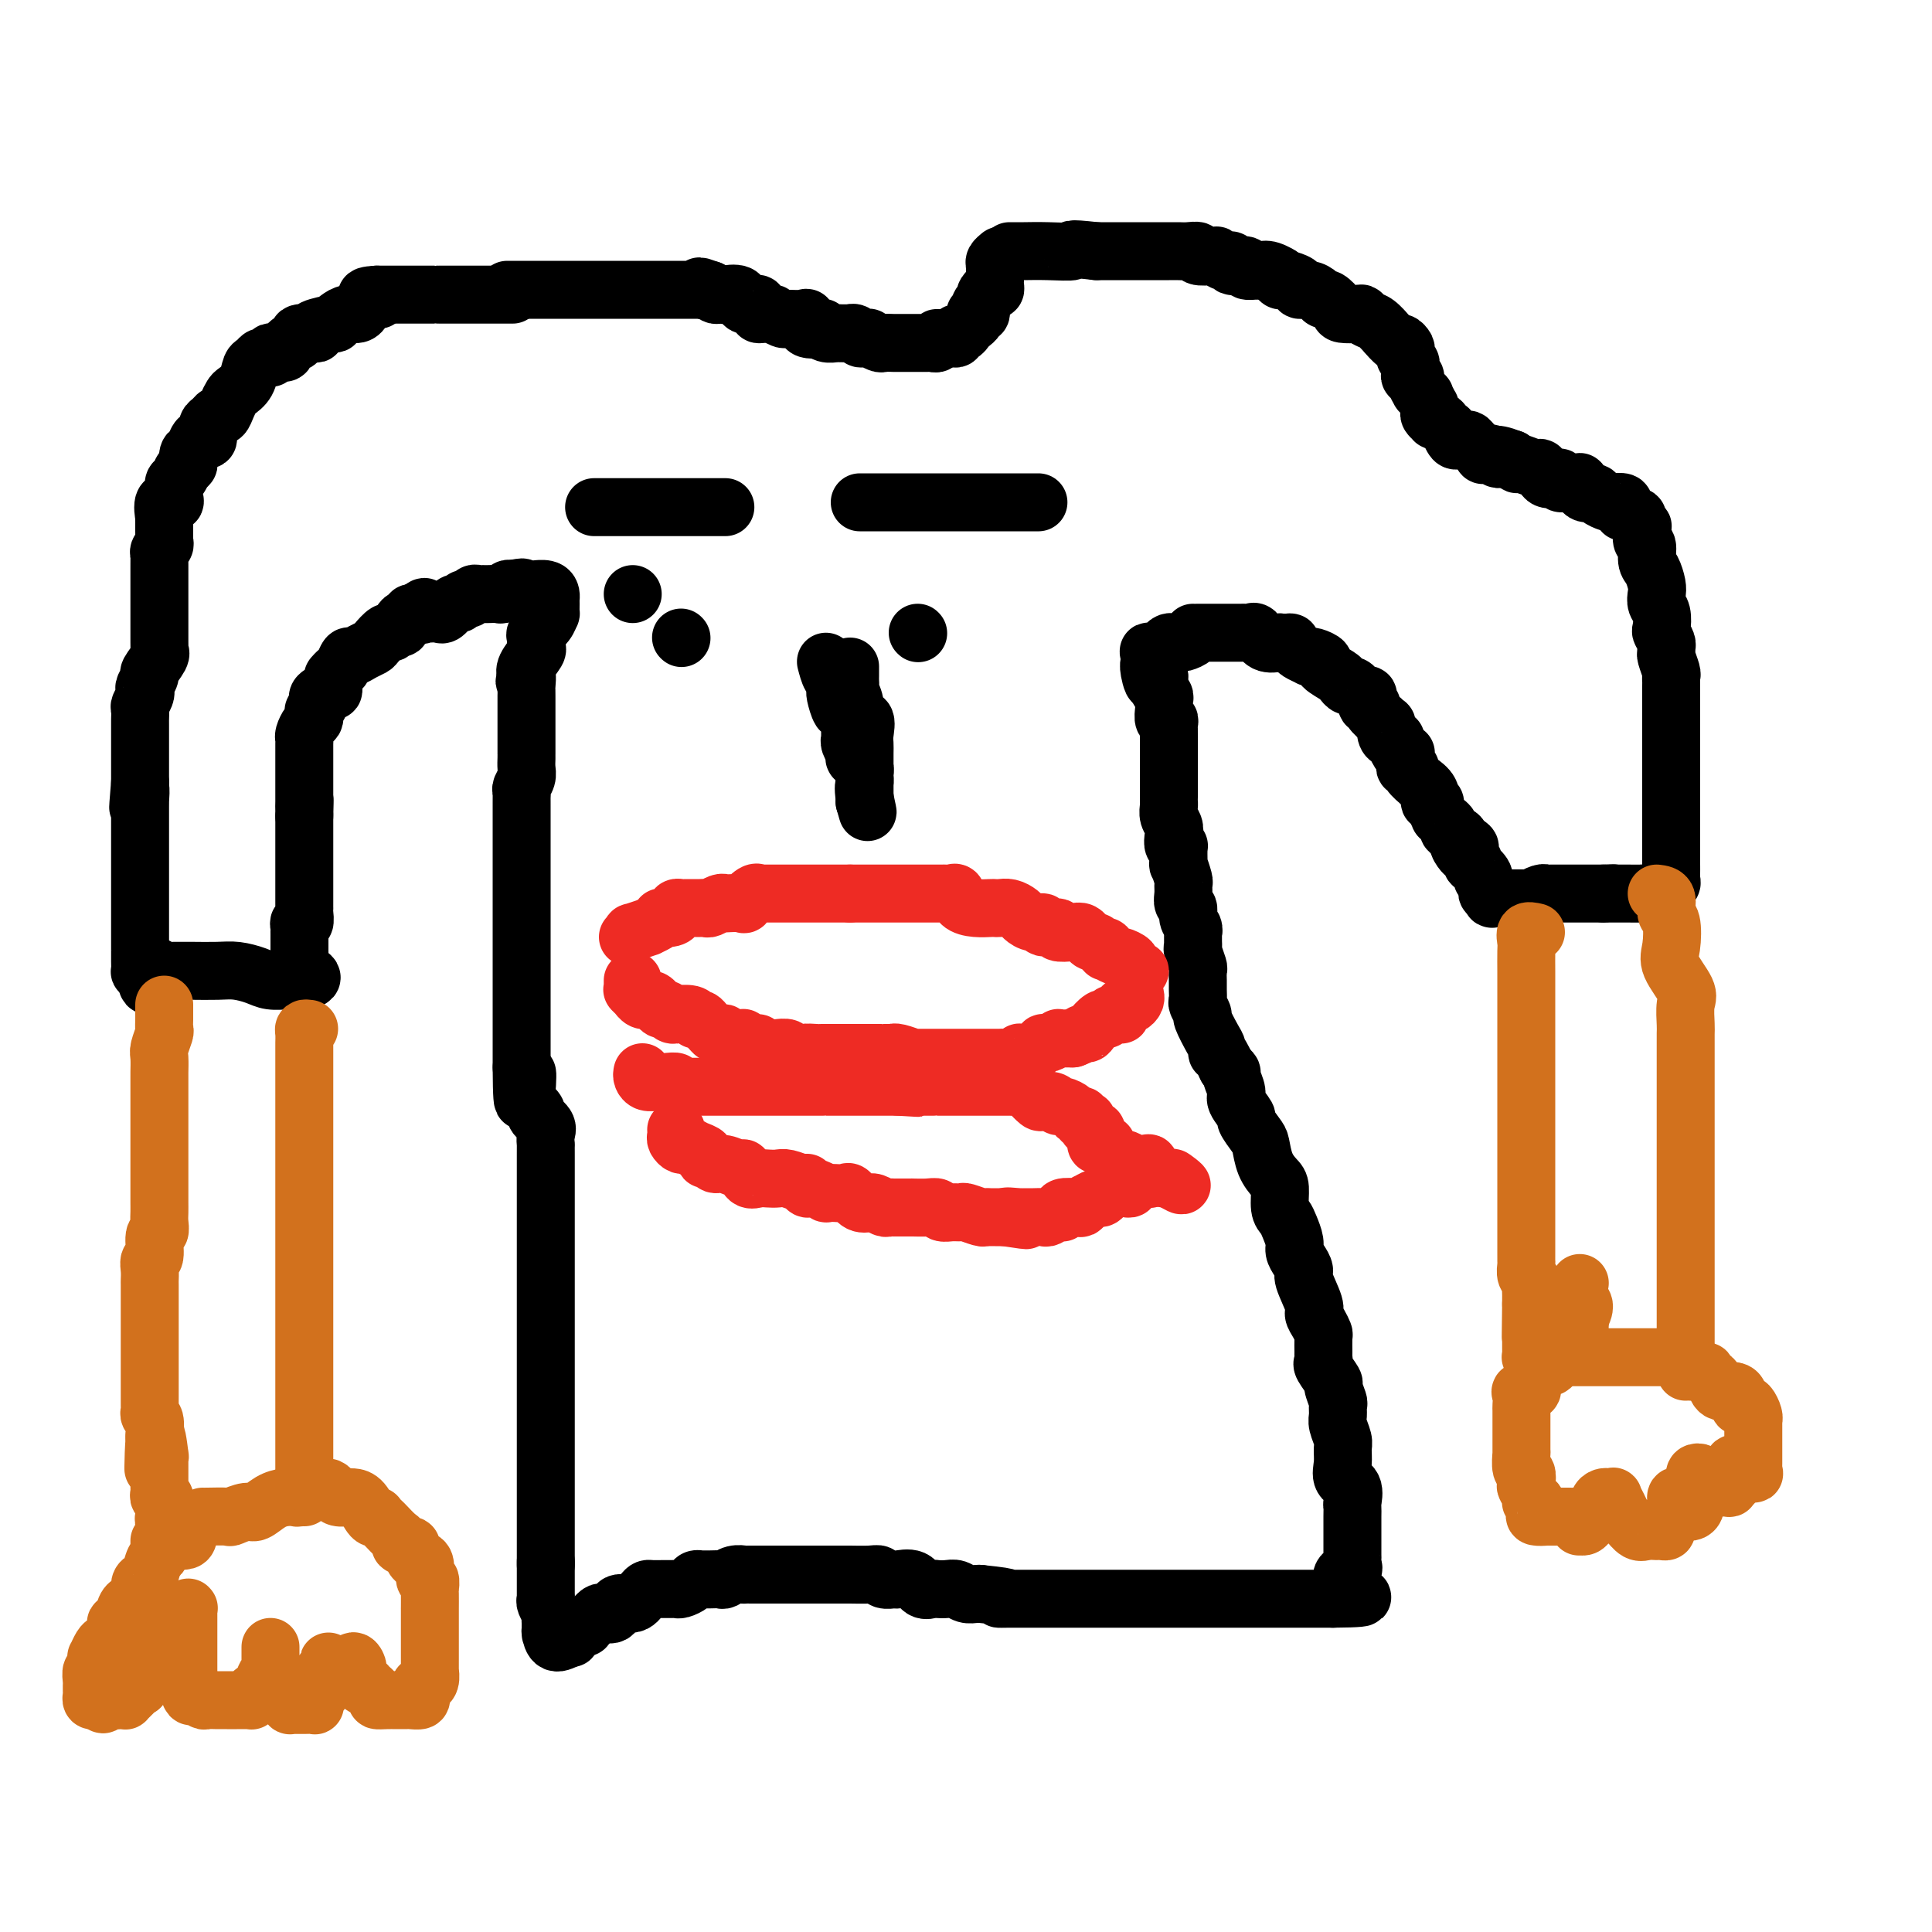
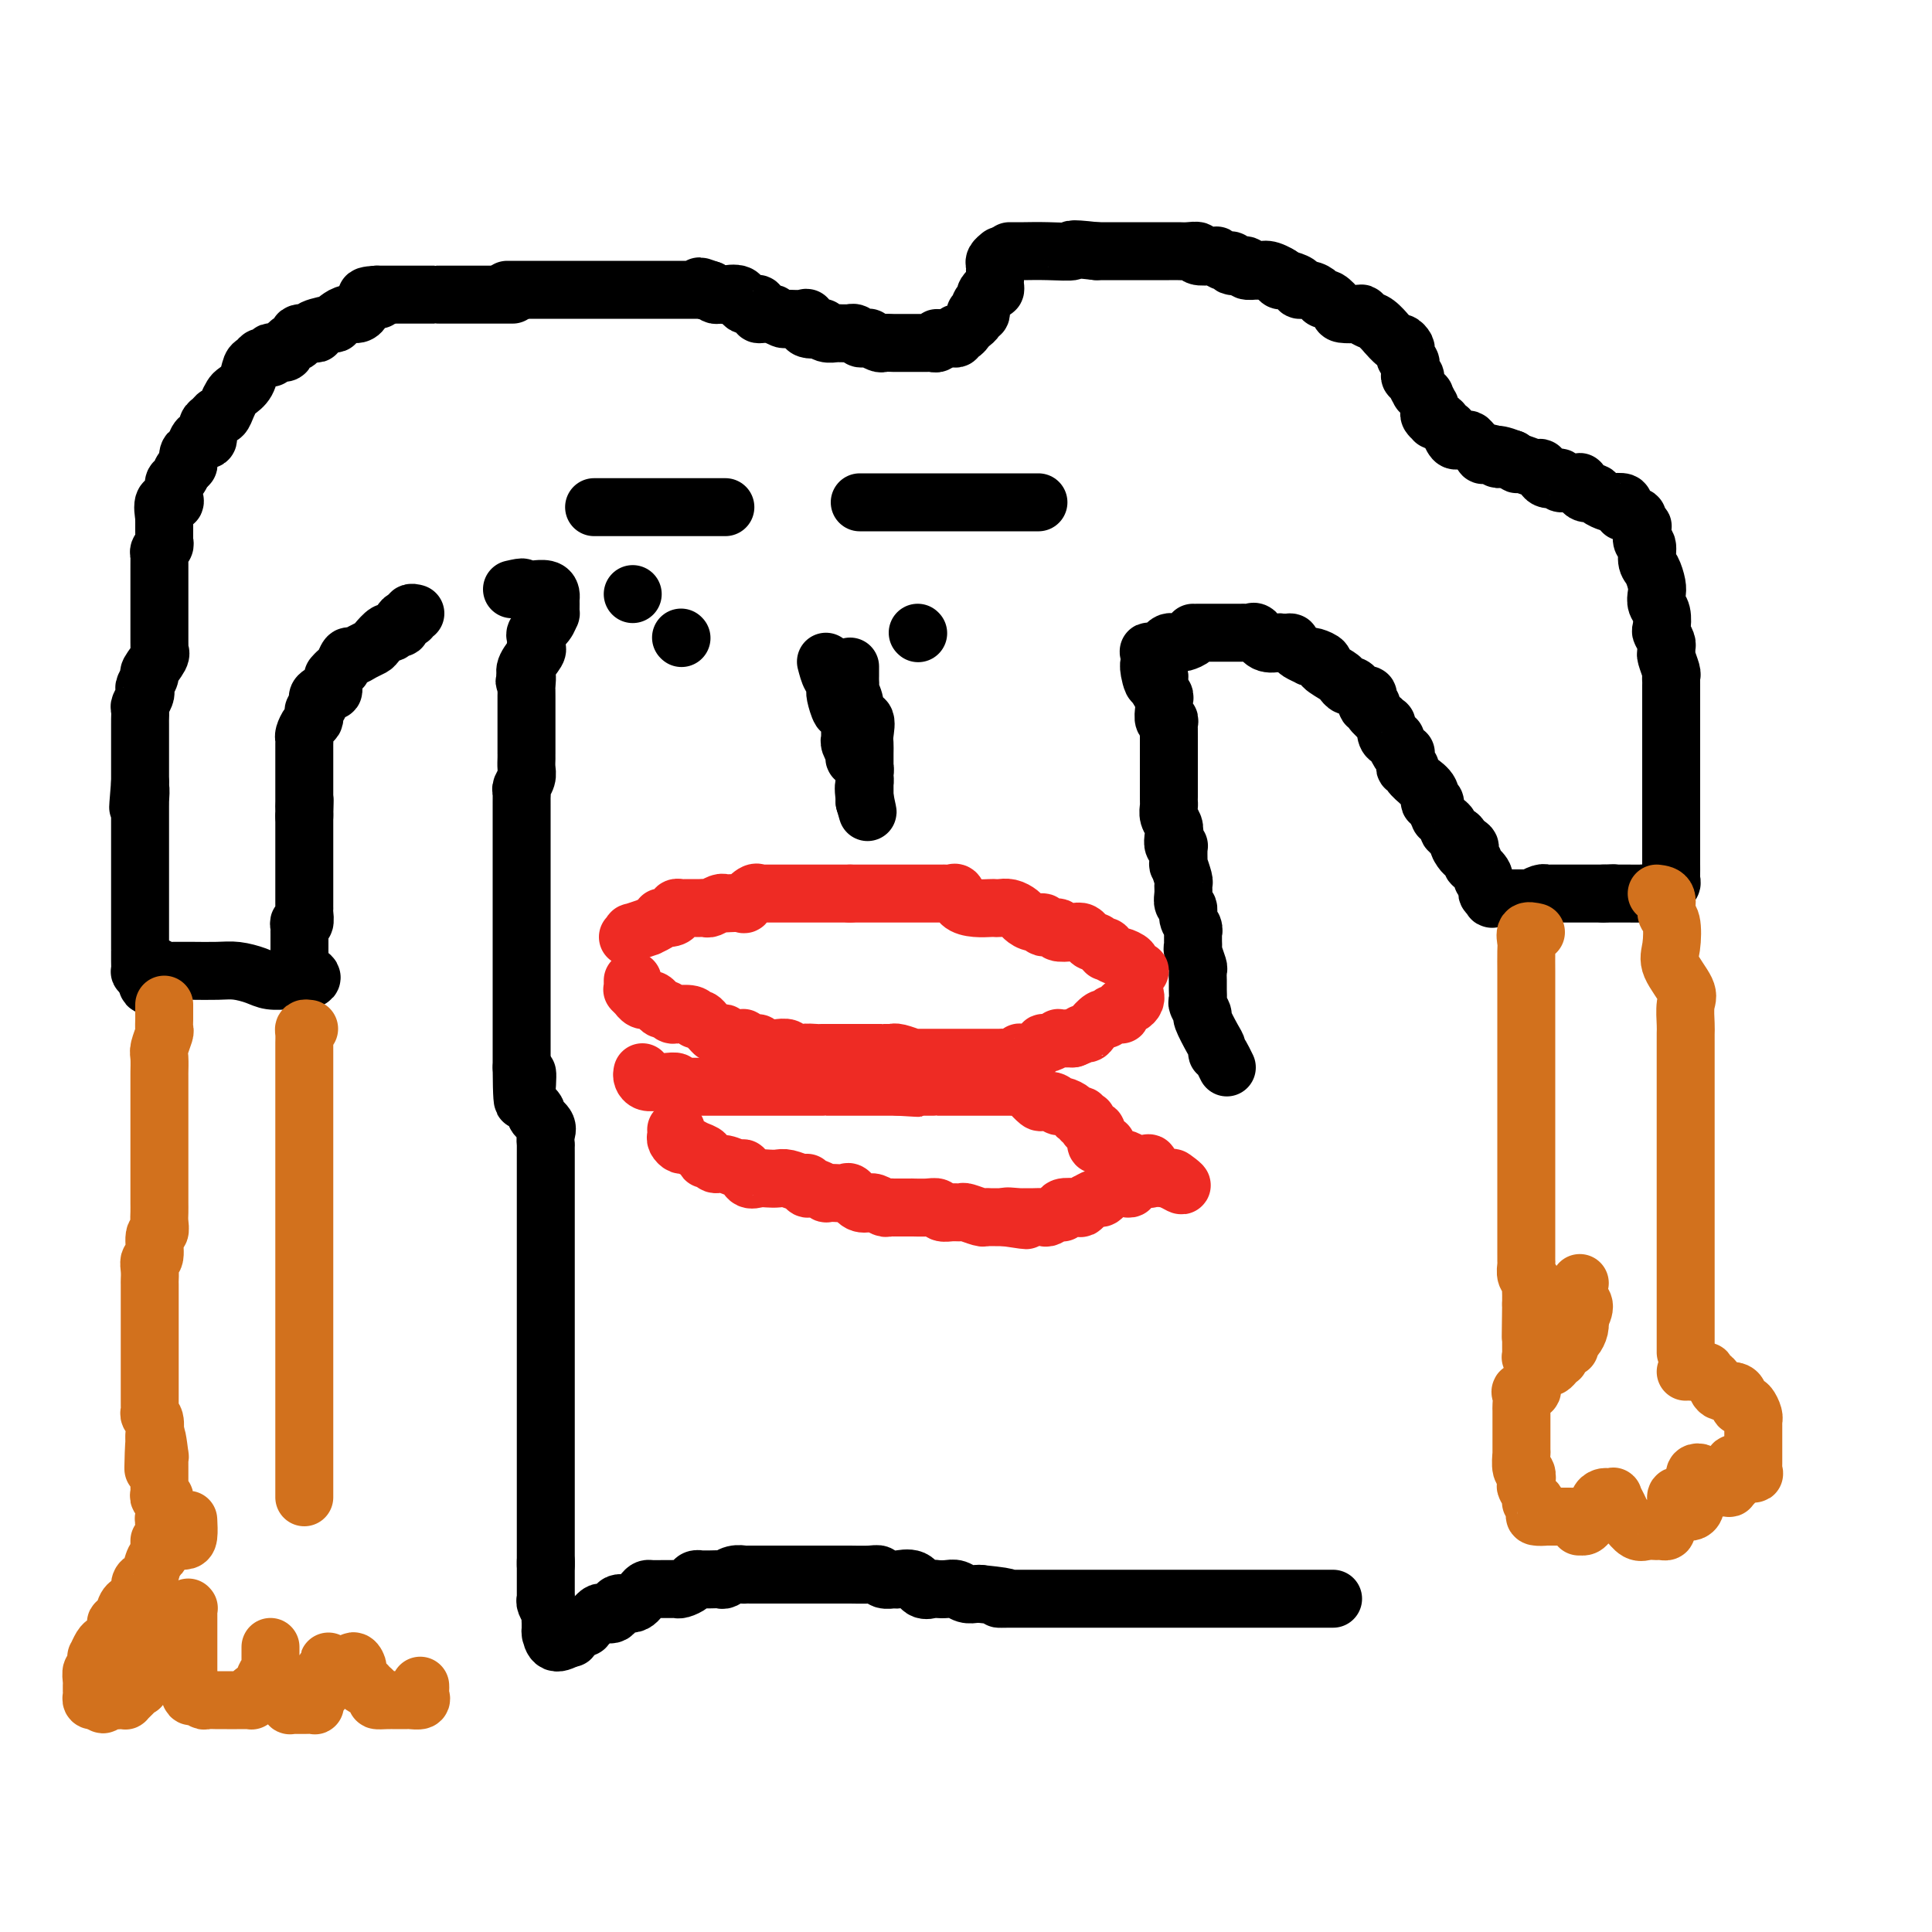
<svg xmlns="http://www.w3.org/2000/svg" viewBox="0 0 400 400" version="1.1">
  <g fill="none" stroke="#000000" stroke-width="12" stroke-linecap="round" stroke-linejoin="round">
    <path d="M106,61c0.112,0.000 0.223,0.000 0,0c-0.223,0.000 -0.781,0.000 -1,0c-0.219,-0.000 -0.100,-0.000 0,0c0.100,0.000 0.183,0.000 0,0c-0.183,0.000 -0.630,-0.000 -1,0c-0.370,0.000 -0.664,0.000 -1,0c-0.336,0.000 -0.715,0.000 -1,0c-0.285,0.000 -0.475,-0.000 -1,0c-0.525,0.000 -1.383,0.000 -2,0c-0.617,0.000 -0.992,0.000 -1,0c-0.008,0.000 0.350,0.000 0,0c-0.350,-0.000 -1.408,0.000 -2,0c-0.592,0.000 -0.718,-0.000 -1,0c-0.282,0.000 -0.718,0.000 -1,0c-0.282,0.000 -0.409,0.000 -1,0c-0.591,-0.000 -1.646,-0.000 -2,0c-0.354,0.000 -0.006,0.000 0,0c0.006,-0.000 -0.331,-0.000 -1,0c-0.669,0.000 -1.671,0.000 -2,0c-0.329,-0.000 0.014,-0.000 0,0c-0.014,0.000 -0.385,0.000 -1,0c-0.615,-0.000 -1.474,-0.000 -2,0c-0.526,0.000 -0.719,0.000 -1,0c-0.281,-0.000 -0.649,-0.000 -1,0c-0.351,0.000 -0.686,0.000 -1,0c-0.314,-0.000 -0.609,-0.000 -1,0c-0.391,0.000 -0.878,0.000 -1,0c-0.122,-0.000 0.121,-0.000 0,0c-0.121,0.000 -0.606,0.000 -1,0c-0.394,0.000 -0.697,0.000 -1,0" />
    <path d="M78,61c-4.304,0.240 -1.064,0.839 0,1c1.064,0.161 -0.046,-0.115 -1,0c-0.954,0.115 -1.750,0.622 -2,1c-0.250,0.378 0.047,0.627 0,1c-0.047,0.373 -0.440,0.870 -1,1c-0.560,0.130 -1.289,-0.106 -2,0c-0.711,0.106 -1.403,0.554 -2,1c-0.597,0.446 -1.099,0.890 -1,1c0.099,0.110 0.800,-0.115 0,0c-0.800,0.115 -3.100,0.569 -4,1c-0.900,0.431 -0.402,0.837 0,1c0.402,0.163 0.706,0.082 0,0c-0.706,-0.082 -2.423,-0.166 -3,0c-0.577,0.166 -0.015,0.583 0,1c0.015,0.417 -0.516,0.833 -1,1c-0.484,0.167 -0.921,0.083 -1,0c-0.079,-0.083 0.199,-0.167 0,0c-0.199,0.167 -0.877,0.584 -1,1c-0.123,0.416 0.308,0.829 0,1c-0.308,0.171 -1.353,0.099 -2,0c-0.647,-0.099 -0.894,-0.223 -1,0c-0.106,0.223 -0.070,0.795 0,1c0.070,0.205 0.173,0.042 0,0c-0.173,-0.042 -0.623,0.037 -1,0c-0.377,-0.037 -0.682,-0.189 -1,0c-0.318,0.189 -0.648,0.718 -1,1c-0.352,0.282 -0.724,0.316 -1,1c-0.276,0.684 -0.455,2.019 -1,3c-0.545,0.981 -1.455,1.607 -2,2c-0.545,0.393 -0.723,0.553 -1,1c-0.277,0.447 -0.652,1.179 -1,2c-0.348,0.821 -0.668,1.729 -1,2c-0.332,0.271 -0.677,-0.096 -1,0c-0.323,0.096 -0.625,0.653 -1,1c-0.375,0.347 -0.821,0.483 -1,1c-0.179,0.517 -0.089,1.413 0,2c0.089,0.587 0.178,0.863 0,1c-0.178,0.137 -0.622,0.135 -1,0c-0.378,-0.135 -0.690,-0.404 -1,0c-0.310,0.404 -0.619,1.479 -1,2c-0.381,0.521 -0.833,0.486 -1,1c-0.167,0.514 -0.048,1.575 0,2c0.048,0.425 0.024,0.212 0,0" />
    <path d="M39,96c-2.503,3.517 -1.260,1.309 -1,1c0.260,-0.309 -0.464,1.281 -1,2c-0.536,0.719 -0.883,0.568 -1,1c-0.117,0.432 -0.003,1.448 0,2c0.003,0.552 -0.104,0.641 0,1c0.104,0.359 0.420,0.989 0,1c-0.420,0.011 -1.577,-0.597 -2,0c-0.423,0.597 -0.113,2.399 0,3c0.113,0.601 0.030,0.003 0,0c-0.030,-0.003 -0.008,0.591 0,1c0.008,0.409 0.002,0.634 0,1c-0.002,0.366 0.001,0.871 0,1c-0.001,0.129 -0.004,-0.120 0,0c0.004,0.120 0.015,0.610 0,1c-0.015,0.390 -0.057,0.682 0,1c0.057,0.318 0.211,0.663 0,1c-0.211,0.337 -0.789,0.667 -1,1c-0.211,0.333 -0.057,0.671 0,1c0.057,0.329 0.015,0.651 0,1c-0.015,0.349 -0.004,0.725 0,1c0.004,0.275 0.001,0.448 0,1c-0.001,0.552 -0.000,1.483 0,2c0.000,0.517 0.000,0.620 0,1c-0.000,0.380 -0.000,1.037 0,2c0.000,0.963 0.000,2.233 0,3c-0.000,0.767 0.000,1.031 0,1c-0.000,-0.031 -0.000,-0.357 0,0c0.000,0.357 0.000,1.396 0,2c-0.000,0.604 -0.001,0.775 0,1c0.001,0.225 0.002,0.506 0,1c-0.002,0.494 -0.008,1.201 0,2c0.008,0.799 0.031,1.691 0,2c-0.031,0.309 -0.117,0.037 0,0c0.117,-0.037 0.438,0.161 0,1c-0.438,0.839 -1.633,2.318 -2,3c-0.367,0.682 0.094,0.568 0,1c-0.094,0.432 -0.743,1.410 -1,2c-0.257,0.590 -0.121,0.792 0,1c0.121,0.208 0.229,0.421 0,1c-0.229,0.579 -0.793,1.525 -1,2c-0.207,0.475 -0.055,0.478 0,1c0.055,0.522 0.015,1.564 0,2c-0.015,0.436 -0.004,0.267 0,1c0.004,0.733 0.001,2.367 0,3c-0.001,0.633 -0.000,0.263 0,0c0.000,-0.263 0.000,-0.421 0,0c-0.000,0.421 -0.000,1.421 0,2c0.000,0.579 0.000,0.736 0,1c-0.000,0.264 -0.000,0.635 0,1c0.000,0.365 0.000,0.725 0,1c-0.000,0.275 -0.000,0.465 0,1c0.000,0.535 0.000,1.413 0,2c-0.000,0.587 -0.000,0.882 0,1c0.000,0.118 0.000,0.059 0,0" />
    <path d="M29,162c-0.774,9.302 -0.207,3.557 0,2c0.207,-1.557 0.056,1.074 0,2c-0.056,0.926 -0.015,0.146 0,0c0.015,-0.146 0.004,0.341 0,1c-0.004,0.659 -0.001,1.490 0,2c0.001,0.510 0.000,0.699 0,1c-0.000,0.301 -0.000,0.713 0,1c0.000,0.287 0.000,0.447 0,1c-0.000,0.553 -0.000,1.499 0,2c0.000,0.501 0.000,0.558 0,1c-0.000,0.442 -0.000,1.271 0,2c0.000,0.729 0.000,1.359 0,2c-0.000,0.641 -0.000,1.293 0,2c0.000,0.707 0.000,1.471 0,2c-0.000,0.529 0.000,0.825 0,1c-0.000,0.175 -0.000,0.231 0,1c0.000,0.769 0.000,2.251 0,3c-0.000,0.749 -0.000,0.763 0,1c0.000,0.237 0.000,0.696 0,1c-0.000,0.304 -0.000,0.453 0,1c0.000,0.547 0.000,1.491 0,2c-0.000,0.509 -0.000,0.583 0,1c0.000,0.417 0.000,1.177 0,2c-0.000,0.823 -0.001,1.709 0,2c0.001,0.291 0.003,-0.013 0,0c-0.003,0.013 -0.011,0.344 0,1c0.011,0.656 0.041,1.638 0,2c-0.041,0.362 -0.155,0.103 0,0c0.155,-0.103 0.577,-0.052 1,0" />
    <path d="M30,201c0.560,6.033 1.458,1.617 2,0c0.542,-1.617 0.726,-0.433 1,0c0.274,0.433 0.637,0.116 1,0c0.363,-0.116 0.726,-0.031 1,0c0.274,0.031 0.460,0.008 1,0c0.540,-0.008 1.436,0.001 2,0c0.564,-0.001 0.797,-0.011 2,0c1.203,0.011 3.378,0.041 5,0c1.622,-0.041 2.693,-0.155 4,0c1.307,0.155 2.852,0.577 4,1c1.148,0.423 1.901,0.845 3,1c1.099,0.155 2.546,0.041 3,0c0.454,-0.041 -0.086,-0.011 0,0c0.086,0.011 0.796,0.003 1,0c0.204,-0.003 -0.099,-0.001 0,0c0.099,0.001 0.600,0.000 1,0c0.400,-0.000 0.700,-0.000 1,0" />
    <path d="M62,203c4.950,-0.173 1.326,-1.606 0,-2c-1.326,-0.394 -0.355,0.249 0,0c0.355,-0.249 0.095,-1.391 0,-2c-0.095,-0.609 -0.026,-0.687 0,-1c0.026,-0.313 0.007,-0.862 0,-1c-0.007,-0.138 -0.002,0.136 0,0c0.002,-0.136 0.001,-0.680 0,-1c-0.001,-0.320 -0.001,-0.416 0,-1c0.001,-0.584 0.004,-1.657 0,-2c-0.004,-0.343 -0.015,0.045 0,0c0.015,-0.045 0.057,-0.524 0,-1c-0.057,-0.476 -0.211,-0.950 0,-1c0.211,-0.050 0.789,0.323 1,0c0.211,-0.323 0.057,-1.343 0,-2c-0.057,-0.657 -0.015,-0.951 0,-1c0.015,-0.049 0.004,0.145 0,0c-0.004,-0.145 -0.001,-0.630 0,-1c0.001,-0.370 0.000,-0.623 0,-1c-0.000,-0.377 -0.000,-0.876 0,-1c0.000,-0.124 0.000,0.127 0,0c-0.000,-0.127 -0.000,-0.634 0,-1c0.000,-0.366 0.000,-0.592 0,-1c-0.000,-0.408 -0.000,-0.998 0,-1c0.000,-0.002 0.000,0.585 0,0c-0.000,-0.585 -0.000,-2.342 0,-3c0.000,-0.658 0.000,-0.218 0,0c-0.000,0.218 -0.000,0.213 0,0c0.000,-0.213 0.000,-0.633 0,-1c-0.000,-0.367 -0.000,-0.681 0,-1c0.000,-0.319 0.000,-0.645 0,-1c-0.000,-0.355 -0.000,-0.741 0,-1c0.000,-0.259 0.000,-0.393 0,-1c-0.000,-0.607 -0.000,-1.687 0,-2c0.000,-0.313 0.000,0.140 0,0c-0.000,-0.140 -0.000,-0.873 0,-1c0.000,-0.127 0.000,0.350 0,0c-0.000,-0.350 0.000,-1.529 0,-2c0.000,-0.471 0.000,-0.236 0,0" />
    <path d="M63,169c0.155,-5.660 0.041,-2.811 0,-2c-0.041,0.811 -0.011,-0.416 0,-1c0.011,-0.584 0.003,-0.525 0,-1c-0.003,-0.475 -0.001,-1.486 0,-2c0.001,-0.514 0.000,-0.533 0,-1c-0.000,-0.467 -0.000,-1.382 0,-2c0.000,-0.618 0.000,-0.938 0,-1c-0.000,-0.062 -0.000,0.134 0,0c0.000,-0.134 0.000,-0.600 0,-1c-0.000,-0.400 -0.001,-0.736 0,-1c0.001,-0.264 0.003,-0.456 0,-1c-0.003,-0.544 -0.011,-1.441 0,-2c0.011,-0.559 0.042,-0.780 0,-1c-0.042,-0.220 -0.156,-0.440 0,-1c0.156,-0.560 0.581,-1.459 1,-2c0.419,-0.541 0.831,-0.722 1,-1c0.169,-0.278 0.096,-0.651 0,-1c-0.096,-0.349 -0.215,-0.672 0,-1c0.215,-0.328 0.765,-0.662 1,-1c0.235,-0.338 0.154,-0.682 0,-1c-0.154,-0.318 -0.381,-0.610 0,-1c0.381,-0.390 1.370,-0.879 2,-1c0.630,-0.121 0.901,0.125 1,0c0.099,-0.125 0.026,-0.621 0,-1c-0.026,-0.379 -0.004,-0.641 0,-1c0.004,-0.359 -0.010,-0.816 0,-1c0.010,-0.184 0.044,-0.096 0,0c-0.044,0.096 -0.167,0.198 0,0c0.167,-0.198 0.625,-0.697 1,-1c0.375,-0.303 0.668,-0.410 1,-1c0.332,-0.590 0.704,-1.662 1,-2c0.296,-0.338 0.517,0.059 1,0c0.483,-0.059 1.229,-0.575 2,-1c0.771,-0.425 1.568,-0.759 2,-1c0.432,-0.241 0.498,-0.390 1,-1c0.502,-0.610 1.440,-1.683 2,-2c0.560,-0.317 0.741,0.121 1,0c0.259,-0.121 0.595,-0.802 1,-1c0.405,-0.198 0.878,0.087 1,0c0.122,-0.087 -0.108,-0.545 0,-1c0.108,-0.455 0.555,-0.905 1,-1c0.445,-0.095 0.889,0.167 1,0c0.111,-0.167 -0.111,-0.762 0,-1c0.111,-0.238 0.556,-0.119 1,0" />
-     <path d="M86,127c3.252,-2.630 1.382,-0.705 1,0c-0.382,0.705 0.723,0.191 1,0c0.277,-0.191 -0.273,-0.059 0,0c0.273,0.059 1.368,0.045 2,0c0.632,-0.045 0.799,-0.121 1,0c0.201,0.121 0.435,0.440 1,0c0.565,-0.440 1.461,-1.638 2,-2c0.539,-0.362 0.722,0.113 1,0c0.278,-0.113 0.653,-0.815 1,-1c0.347,-0.185 0.667,0.147 1,0c0.333,-0.147 0.680,-0.771 1,-1c0.320,-0.229 0.614,-0.062 1,0c0.386,0.062 0.863,0.017 1,0c0.137,-0.017 -0.065,-0.008 0,0c0.065,0.008 0.399,0.016 1,0c0.601,-0.016 1.470,-0.056 2,0c0.530,0.056 0.719,0.207 1,0c0.281,-0.207 0.652,-0.774 1,-1c0.348,-0.226 0.674,-0.113 1,0" />
    <path d="M106,122c3.357,-0.773 1.751,-0.204 2,0c0.249,0.204 2.354,0.044 3,0c0.646,-0.044 -0.167,0.028 0,0c0.167,-0.028 1.312,-0.157 2,0c0.688,0.157 0.917,0.601 1,1c0.083,0.399 0.021,0.754 0,1c-0.021,0.246 0.001,0.384 0,1c-0.001,0.616 -0.025,1.709 0,2c0.025,0.291 0.098,-0.220 0,0c-0.098,0.220 -0.366,1.173 -1,2c-0.634,0.827 -1.632,1.529 -2,2c-0.368,0.471 -0.106,0.710 0,1c0.106,0.290 0.056,0.630 0,1c-0.056,0.370 -0.118,0.769 0,1c0.118,0.231 0.416,0.293 0,1c-0.416,0.707 -1.548,2.059 -2,3c-0.452,0.941 -0.226,1.470 0,2" />
    <path d="M109,140c-0.774,2.521 -0.207,0.324 0,0c0.207,-0.324 0.056,1.225 0,2c-0.056,0.775 -0.015,0.775 0,1c0.015,0.225 0.004,0.673 0,1c-0.004,0.327 -0.001,0.532 0,1c0.001,0.468 0.000,1.200 0,2c-0.000,0.800 -0.000,1.667 0,2c0.000,0.333 0.000,0.131 0,0c-0.000,-0.131 -0.000,-0.191 0,0c0.000,0.191 -0.000,0.632 0,1c0.000,0.368 0.000,0.663 0,1c-0.000,0.337 -0.000,0.717 0,1c0.000,0.283 0.000,0.470 0,1c-0.000,0.530 -0.000,1.402 0,2c0.000,0.598 0.001,0.922 0,1c-0.001,0.078 -0.004,-0.092 0,0c0.004,0.092 0.015,0.444 0,1c-0.015,0.556 -0.057,1.315 0,2c0.057,0.685 0.211,1.297 0,2c-0.211,0.703 -0.789,1.497 -1,2c-0.211,0.503 -0.057,0.715 0,1c0.057,0.285 0.015,0.643 0,1c-0.015,0.357 -0.004,0.713 0,1c0.004,0.287 0.001,0.504 0,1c-0.001,0.496 -0.000,1.269 0,2c0.000,0.731 0.000,1.419 0,2c-0.000,0.581 -0.000,1.057 0,1c0.000,-0.057 0.000,-0.645 0,0c-0.000,0.645 -0.000,2.522 0,3c0.000,0.478 0.000,-0.444 0,0c-0.000,0.444 -0.000,2.255 0,3c0.000,0.745 0.000,0.425 0,1c-0.000,0.575 -0.000,2.046 0,3c0.000,0.954 0.000,1.391 0,2c-0.000,0.609 -0.000,1.391 0,2c0.000,0.609 0.000,1.045 0,2c-0.000,0.955 -0.000,2.429 0,4c0.000,1.571 0.000,3.238 0,4c-0.000,0.762 -0.000,0.618 0,2c0.000,1.382 0.000,4.288 0,6c-0.000,1.712 -0.000,2.229 0,4c0.000,1.771 0.000,4.794 0,7c-0.000,2.206 -0.000,3.594 0,4c0.000,0.406 0.000,-0.170 0,0c0.000,0.170 0.000,1.085 0,2" />
    <path d="M108,221c0.062,12.826 0.719,4.391 1,2c0.281,-2.391 0.188,1.260 0,3c-0.188,1.740 -0.471,1.568 0,2c0.471,0.432 1.695,1.469 2,2c0.305,0.531 -0.311,0.558 0,1c0.311,0.442 1.547,1.301 2,2c0.453,0.699 0.121,1.239 0,2c-0.121,0.761 -0.032,1.742 0,2c0.032,0.258 0.009,-0.209 0,0c-0.009,0.209 -0.002,1.092 0,2c0.002,0.908 0.001,1.840 0,2c-0.001,0.160 -0.000,-0.452 0,0c0.000,0.452 0.000,1.968 0,3c-0.000,1.032 -0.000,1.580 0,2c0.000,0.420 0.000,0.713 0,1c-0.000,0.287 -0.000,0.567 0,1c0.000,0.433 0.000,1.018 0,2c-0.000,0.982 -0.000,2.362 0,3c0.000,0.638 0.000,0.536 0,1c-0.000,0.464 -0.000,1.494 0,2c0.000,0.506 0.000,0.486 0,1c-0.000,0.514 -0.000,1.560 0,2c0.000,0.440 0.000,0.274 0,1c-0.000,0.726 -0.000,2.345 0,3c0.000,0.655 0.000,0.345 0,1c-0.000,0.655 -0.000,2.275 0,3c0.000,0.725 0.000,0.557 0,1c-0.000,0.443 -0.000,1.499 0,2c0.000,0.501 0.000,0.448 0,1c-0.000,0.552 -0.000,1.709 0,2c0.000,0.291 -0.000,-0.283 0,0c0.000,0.283 -0.000,1.423 0,2c0.000,0.577 -0.000,0.591 0,1c0.000,0.409 -0.000,1.213 0,2c0.000,0.787 -0.000,1.558 0,2c0.000,0.442 -0.000,0.555 0,1c0.000,0.445 -0.000,1.224 0,2c0.000,0.776 -0.000,1.551 0,2c0.000,0.449 -0.000,0.572 0,1c0.000,0.428 -0.000,1.161 0,2c0.000,0.839 -0.000,1.783 0,2c0.000,0.217 -0.000,-0.292 0,0c0.000,0.292 -0.000,1.387 0,2c0.000,0.613 -0.000,0.746 0,1c0.000,0.254 -0.000,0.629 0,1c0.000,0.371 -0.000,0.738 0,1c0.000,0.262 -0.000,0.420 0,1c0.000,0.580 -0.000,1.582 0,3c0.000,1.418 -0.000,3.253 0,4c0.000,0.747 -0.000,0.408 0,1c0.000,0.592 -0.000,2.117 0,3c0.000,0.883 -0.000,1.124 0,2c0.000,0.876 -0.000,2.388 0,3c0.000,0.612 -0.000,0.325 0,1c0.000,0.675 -0.000,2.313 0,3c0.000,0.687 -0.000,0.422 0,1c0.000,0.578 -0.000,2.000 0,3c0.000,1.000 -0.000,1.577 0,2c0.000,0.423 0.000,0.692 0,1c0.000,0.308 0.000,0.654 0,1" />
    <path d="M113,324c-0.000,14.293 -0.000,4.526 0,1c0.000,-3.526 0.000,-0.812 0,1c-0.000,1.812 -0.001,2.722 0,3c0.001,0.278 0.004,-0.077 0,0c-0.004,0.077 -0.015,0.584 0,1c0.015,0.416 0.057,0.740 0,1c-0.057,0.260 -0.211,0.455 0,1c0.211,0.545 0.789,1.439 1,2c0.211,0.561 0.056,0.789 0,1c-0.056,0.211 -0.014,0.404 0,1c0.014,0.596 -0.002,1.593 0,2c0.002,0.407 0.021,0.222 0,0c-0.021,-0.222 -0.083,-0.483 0,0c0.083,0.483 0.309,1.709 1,2c0.691,0.291 1.845,-0.355 3,-1" />
    <path d="M118,339c0.549,0.220 -0.078,0.270 0,0c0.078,-0.270 0.861,-0.860 1,-1c0.139,-0.140 -0.365,0.169 0,0c0.365,-0.169 1.600,-0.815 2,-1c0.400,-0.185 -0.033,0.090 0,0c0.033,-0.090 0.532,-0.547 1,-1c0.468,-0.453 0.903,-0.904 1,-1c0.097,-0.096 -0.145,0.162 0,0c0.145,-0.162 0.675,-0.746 1,-1c0.325,-0.254 0.444,-0.180 1,0c0.556,0.180 1.550,0.465 2,0c0.450,-0.465 0.357,-1.680 1,-2c0.643,-0.320 2.023,0.254 3,0c0.977,-0.254 1.552,-1.336 2,-2c0.448,-0.664 0.768,-0.910 1,-1c0.232,-0.090 0.377,-0.024 1,0c0.623,0.024 1.724,0.007 2,0c0.276,-0.007 -0.273,-0.005 0,0c0.273,0.005 1.368,0.012 2,0c0.632,-0.012 0.800,-0.042 1,0c0.200,0.042 0.430,0.155 1,0c0.570,-0.155 1.479,-0.577 2,-1c0.521,-0.423 0.654,-0.846 1,-1c0.346,-0.154 0.904,-0.040 1,0c0.096,0.040 -0.270,0.007 0,0c0.270,-0.007 1.177,0.012 2,0c0.823,-0.012 1.564,-0.056 2,0c0.436,0.056 0.568,0.211 1,0c0.432,-0.211 1.164,-0.789 2,-1c0.836,-0.211 1.775,-0.057 2,0c0.225,0.057 -0.265,0.015 0,0c0.265,-0.015 1.286,-0.004 2,0c0.714,0.004 1.122,0.001 2,0c0.878,-0.001 2.226,-0.000 3,0c0.774,0.000 0.974,0.000 2,0c1.026,-0.000 2.878,-0.000 4,0c1.122,0.000 1.515,0.000 2,0c0.485,-0.000 1.061,-0.001 2,0c0.939,0.001 2.239,0.004 3,0c0.761,-0.004 0.982,-0.015 2,0c1.018,0.015 2.834,0.057 4,0c1.166,-0.057 1.681,-0.214 2,0c0.319,0.214 0.441,0.797 1,1c0.559,0.203 1.554,0.026 2,0c0.446,-0.026 0.342,0.098 1,0c0.658,-0.098 2.077,-0.418 3,0c0.923,0.418 1.349,1.575 2,2c0.651,0.425 1.525,0.118 2,0c0.475,-0.118 0.551,-0.046 1,0c0.449,0.046 1.272,0.065 2,0c0.728,-0.065 1.360,-0.213 2,0c0.640,0.213 1.288,0.788 2,1c0.712,0.212 1.489,0.061 2,0c0.511,-0.061 0.755,-0.030 1,0" />
    <path d="M203,330c8.371,0.845 4.799,0.959 4,1c-0.799,0.041 1.177,0.011 2,0c0.823,-0.011 0.495,-0.003 1,0c0.505,0.003 1.842,0.001 3,0c1.158,-0.001 2.135,-0.000 3,0c0.865,0.000 1.616,0.000 2,0c0.384,-0.000 0.401,-0.000 1,0c0.599,0.000 1.780,0.000 3,0c1.220,-0.000 2.480,-0.000 3,0c0.520,0.000 0.299,0.000 1,0c0.701,-0.000 2.324,-0.000 3,0c0.676,0.000 0.406,0.000 1,0c0.594,-0.000 2.053,-0.000 3,0c0.947,0.000 1.381,0.000 2,0c0.619,-0.000 1.421,-0.000 2,0c0.579,0.000 0.934,0.000 2,0c1.066,-0.000 2.845,-0.000 4,0c1.155,0.000 1.688,0.000 2,0c0.312,-0.000 0.405,-0.000 1,0c0.595,0.000 1.694,0.000 2,0c0.306,-0.000 -0.179,-0.000 0,0c0.179,0.000 1.022,0.000 2,0c0.978,0.000 2.090,0.000 3,0c0.910,0.000 1.619,0.000 2,0c0.381,0.000 0.433,0.000 1,0c0.567,0.000 1.649,0.000 2,0c0.351,0.000 -0.029,0.000 0,0c0.029,0.000 0.466,0.000 1,0c0.534,0.000 1.166,0.000 2,0c0.834,0.000 1.869,0.000 3,0c1.131,0.000 2.359,0.000 3,0c0.641,0.000 0.696,0.000 1,0c0.304,0.000 0.859,0.000 1,0c0.141,0.000 -0.130,0.000 0,0c0.130,0.000 0.660,0.000 1,0c0.340,0.000 0.489,0.000 1,0c0.511,0.000 1.384,0.000 2,0c0.616,0.000 0.973,0.000 1,0c0.027,0.000 -0.278,0.000 0,0c0.278,0.000 1.139,0.000 2,0" />
-     <path d="M276,331c11.459,-0.089 3.607,-0.810 1,-1c-2.607,-0.190 0.032,0.153 1,0c0.968,-0.153 0.267,-0.800 0,-1c-0.267,-0.200 -0.100,0.049 0,0c0.100,-0.049 0.132,-0.395 0,-1c-0.132,-0.605 -0.428,-1.471 0,-2c0.428,-0.529 1.579,-0.723 2,-1c0.421,-0.277 0.113,-0.638 0,-1c-0.113,-0.362 -0.030,-0.726 0,-1c0.030,-0.274 0.008,-0.460 0,-1c-0.008,-0.540 -0.002,-1.436 0,-2c0.002,-0.564 0.001,-0.798 0,-1c-0.001,-0.202 0.000,-0.373 0,-1c-0.000,-0.627 -0.001,-1.710 0,-2c0.001,-0.290 0.002,0.214 0,0c-0.002,-0.214 -0.008,-1.145 0,-2c0.008,-0.855 0.030,-1.635 0,-2c-0.030,-0.365 -0.114,-0.314 0,-1c0.114,-0.686 0.424,-2.108 0,-3c-0.424,-0.892 -1.581,-1.254 -2,-2c-0.419,-0.746 -0.098,-1.876 0,-3c0.098,-1.124 -0.027,-2.242 0,-3c0.027,-0.758 0.204,-1.157 0,-2c-0.204,-0.843 -0.791,-2.132 -1,-3c-0.209,-0.868 -0.040,-1.316 0,-2c0.040,-0.684 -0.049,-1.605 0,-2c0.049,-0.395 0.238,-0.262 0,-1c-0.238,-0.738 -0.901,-2.345 -1,-3c-0.099,-0.655 0.366,-0.359 0,-1c-0.366,-0.641 -1.562,-2.221 -2,-3c-0.438,-0.779 -0.117,-0.757 0,-1c0.117,-0.243 0.029,-0.750 0,-1c-0.029,-0.250 0.002,-0.242 0,-1c-0.002,-0.758 -0.037,-2.283 0,-3c0.037,-0.717 0.146,-0.626 0,-1c-0.146,-0.374 -0.546,-1.213 -1,-2c-0.454,-0.787 -0.962,-1.523 -1,-2c-0.038,-0.477 0.392,-0.694 0,-2c-0.392,-1.306 -1.607,-3.700 -2,-5c-0.393,-1.300 0.035,-1.507 0,-2c-0.035,-0.493 -0.534,-1.273 -1,-2c-0.466,-0.727 -0.899,-1.400 -1,-2c-0.101,-0.600 0.131,-1.127 0,-2c-0.131,-0.873 -0.626,-2.092 -1,-3c-0.374,-0.908 -0.629,-1.505 -1,-2c-0.371,-0.495 -0.859,-0.889 -1,-2c-0.141,-1.111 0.066,-2.940 0,-4c-0.066,-1.060 -0.404,-1.353 -1,-2c-0.596,-0.647 -1.450,-1.649 -2,-3c-0.550,-1.351 -0.796,-3.052 -1,-4c-0.204,-0.948 -0.365,-1.145 -1,-2c-0.635,-0.855 -1.743,-2.369 -2,-3c-0.257,-0.631 0.338,-0.379 0,-1c-0.338,-0.621 -1.610,-2.117 -2,-3c-0.390,-0.883 0.102,-1.154 0,-2c-0.102,-0.846 -0.797,-2.266 -1,-3c-0.203,-0.734 0.085,-0.781 0,-1c-0.085,-0.219 -0.542,-0.609 -1,-1" />
    <path d="M254,221c-2.162,-4.502 -2.067,-3.257 -2,-3c0.067,0.257 0.105,-0.474 0,-1c-0.105,-0.526 -0.354,-0.847 -1,-2c-0.646,-1.153 -1.690,-3.138 -2,-4c-0.310,-0.862 0.113,-0.601 0,-1c-0.113,-0.399 -0.763,-1.459 -1,-2c-0.237,-0.541 -0.063,-0.563 0,-1c0.063,-0.437 0.013,-1.290 0,-2c-0.013,-0.710 0.011,-1.276 0,-2c-0.011,-0.724 -0.055,-1.607 0,-2c0.055,-0.393 0.211,-0.295 0,-1c-0.211,-0.705 -0.789,-2.213 -1,-3c-0.211,-0.787 -0.055,-0.854 0,-1c0.055,-0.146 0.011,-0.370 0,-1c-0.011,-0.630 0.012,-1.664 0,-2c-0.012,-0.336 -0.060,0.027 0,0c0.060,-0.027 0.226,-0.444 0,-1c-0.226,-0.556 -0.846,-1.253 -1,-2c-0.154,-0.747 0.156,-1.546 0,-2c-0.156,-0.454 -0.778,-0.565 -1,-1c-0.222,-0.435 -0.045,-1.196 0,-2c0.045,-0.804 -0.041,-1.651 0,-2c0.041,-0.349 0.208,-0.199 0,-1c-0.208,-0.801 -0.791,-2.553 -1,-3c-0.209,-0.447 -0.042,0.410 0,0c0.042,-0.410 -0.040,-2.088 0,-3c0.040,-0.912 0.203,-1.059 0,-1c-0.203,0.059 -0.772,0.325 -1,0c-0.228,-0.325 -0.114,-1.239 0,-2c0.114,-0.761 0.227,-1.369 0,-2c-0.227,-0.631 -0.793,-1.286 -1,-2c-0.207,-0.714 -0.056,-1.487 0,-2c0.056,-0.513 0.015,-0.767 0,-1c-0.015,-0.233 -0.004,-0.444 0,-1c0.004,-0.556 0.001,-1.459 0,-2c-0.001,-0.541 -0.000,-0.722 0,-1c0.000,-0.278 0.000,-0.652 0,-1c-0.000,-0.348 -0.000,-0.671 0,-1c0.000,-0.329 0.000,-0.665 0,-1c-0.000,-0.335 0.000,-0.671 0,-1c-0.000,-0.329 -0.000,-0.651 0,-1c0.000,-0.349 0.000,-0.723 0,-1c-0.000,-0.277 -0.000,-0.455 0,-1c0.000,-0.545 0.001,-1.457 0,-2c-0.001,-0.543 -0.004,-0.718 0,-1c0.004,-0.282 0.015,-0.671 0,-1c-0.015,-0.329 -0.057,-0.599 0,-1c0.057,-0.401 0.211,-0.934 0,-1c-0.211,-0.066 -0.788,0.333 -1,0c-0.212,-0.333 -0.061,-1.399 0,-2c0.061,-0.601 0.030,-0.738 0,-1c-0.030,-0.262 -0.061,-0.647 0,-1c0.061,-0.353 0.212,-0.672 0,-1c-0.212,-0.328 -0.789,-0.665 -1,-1c-0.211,-0.335 -0.057,-0.667 0,-1c0.057,-0.333 0.016,-0.667 0,-1c-0.016,-0.333 -0.008,-0.667 0,-1" />
    <path d="M240,140c-1.403,-10.487 -0.912,-2.704 -1,0c-0.088,2.704 -0.755,0.328 -1,-1c-0.245,-1.328 -0.067,-1.610 0,-2c0.067,-0.390 0.025,-0.888 0,-1c-0.025,-0.112 -0.032,0.163 0,0c0.032,-0.163 0.103,-0.766 0,-1c-0.103,-0.234 -0.378,-0.101 0,0c0.378,0.101 1.411,0.171 2,0c0.589,-0.171 0.734,-0.581 1,-1c0.266,-0.419 0.653,-0.847 1,-1c0.347,-0.153 0.653,-0.031 1,0c0.347,0.031 0.734,-0.030 1,0c0.266,0.030 0.412,0.152 1,0c0.588,-0.152 1.619,-0.577 2,-1c0.381,-0.423 0.112,-0.846 0,-1c-0.112,-0.154 -0.068,-0.041 0,0c0.068,0.041 0.158,0.011 1,0c0.842,-0.011 2.435,-0.003 3,0c0.565,0.003 0.102,0.001 0,0c-0.102,-0.001 0.158,-0.000 1,0c0.842,0.000 2.267,0.001 3,0c0.733,-0.001 0.773,-0.002 1,0c0.227,0.002 0.640,0.008 1,0c0.360,-0.008 0.665,-0.030 1,0c0.335,0.030 0.698,0.111 1,0c0.302,-0.111 0.543,-0.415 1,0c0.457,0.415 1.131,1.547 2,2c0.869,0.453 1.935,0.226 3,0" />
    <path d="M265,133c3.184,0.261 2.145,-0.088 2,0c-0.145,0.088 0.604,0.611 1,1c0.396,0.389 0.440,0.643 1,1c0.560,0.357 1.636,0.815 2,1c0.364,0.185 0.017,0.095 0,0c-0.017,-0.095 0.296,-0.194 1,0c0.704,0.194 1.799,0.683 2,1c0.201,0.317 -0.494,0.462 0,1c0.494,0.538 2.175,1.469 3,2c0.825,0.531 0.793,0.663 1,1c0.207,0.337 0.651,0.879 1,1c0.349,0.121 0.601,-0.180 1,0c0.399,0.180 0.943,0.840 1,1c0.057,0.160 -0.373,-0.182 0,0c0.373,0.182 1.548,0.888 2,1c0.452,0.112 0.182,-0.368 0,0c-0.182,0.368 -0.274,1.586 0,2c0.274,0.414 0.914,0.024 1,0c0.086,-0.024 -0.383,0.317 0,1c0.383,0.683 1.619,1.706 2,2c0.381,0.294 -0.091,-0.142 0,0c0.091,0.142 0.746,0.861 1,1c0.254,0.139 0.106,-0.301 0,0c-0.106,0.301 -0.169,1.342 0,2c0.169,0.658 0.571,0.933 1,1c0.429,0.067 0.886,-0.074 1,0c0.114,0.074 -0.113,0.363 0,1c0.113,0.637 0.566,1.624 1,2c0.434,0.376 0.847,0.143 1,0c0.153,-0.143 0.045,-0.196 0,0c-0.045,0.196 -0.028,0.643 0,1c0.028,0.357 0.068,0.625 0,1c-0.068,0.375 -0.245,0.855 0,1c0.245,0.145 0.911,-0.047 1,0c0.089,0.047 -0.397,0.332 0,1c0.397,0.668 1.679,1.719 2,2c0.321,0.281 -0.320,-0.208 0,0c0.320,0.208 1.601,1.111 2,2c0.399,0.889 -0.085,1.763 0,2c0.085,0.237 0.740,-0.161 1,0c0.260,0.161 0.125,0.883 0,1c-0.125,0.117 -0.239,-0.372 0,0c0.239,0.372 0.833,1.605 1,2c0.167,0.395 -0.091,-0.049 0,0c0.091,0.049 0.533,0.590 1,1c0.467,0.410 0.960,0.687 1,1c0.040,0.313 -0.374,0.661 0,1c0.374,0.339 1.535,0.668 2,1c0.465,0.332 0.232,0.666 0,1" />
    <path d="M302,174c2.819,4.880 0.367,2.081 0,1c-0.367,-1.081 1.352,-0.443 2,0c0.648,0.443 0.224,0.691 0,1c-0.224,0.309 -0.249,0.678 0,1c0.249,0.322 0.771,0.598 1,1c0.229,0.402 0.166,0.929 0,1c-0.166,0.071 -0.433,-0.313 0,0c0.433,0.313 1.566,1.323 2,2c0.434,0.677 0.168,1.022 0,1c-0.168,-0.022 -0.237,-0.412 0,0c0.237,0.412 0.781,1.626 1,2c0.219,0.374 0.112,-0.092 0,0c-0.112,0.092 -0.228,0.743 0,1c0.228,0.257 0.799,0.122 1,0c0.201,-0.122 0.032,-0.229 0,0c-0.032,0.229 0.072,0.793 0,1c-0.072,0.207 -0.321,0.055 0,0c0.321,-0.055 1.214,-0.015 2,0c0.786,0.015 1.467,0.004 2,0c0.533,-0.004 0.918,-0.001 1,0c0.082,0.001 -0.137,0.001 0,0c0.137,-0.001 0.632,-0.004 1,0c0.368,0.004 0.610,0.015 1,0c0.390,-0.015 0.927,-0.057 1,0c0.073,0.057 -0.317,0.211 0,0c0.317,-0.211 1.342,-0.789 2,-1c0.658,-0.211 0.949,-0.057 1,0c0.051,0.057 -0.137,0.015 0,0c0.137,-0.015 0.600,-0.004 1,0c0.400,0.004 0.739,0.001 1,0c0.261,-0.001 0.445,-0.000 1,0c0.555,0.000 1.481,0.000 2,0c0.519,-0.000 0.631,-0.000 1,0c0.369,0.000 0.994,0.000 1,0c0.006,-0.000 -0.607,-0.000 0,0c0.607,0.000 2.433,0.000 3,0c0.567,-0.000 -0.124,-0.000 0,0c0.124,0.000 1.062,0.000 2,0" />
    <path d="M332,185c3.524,-0.155 1.835,-0.041 1,0c-0.835,0.041 -0.814,0.011 0,0c0.814,-0.011 2.423,-0.003 3,0c0.577,0.003 0.122,0.002 0,0c-0.122,-0.002 0.089,-0.005 1,0c0.911,0.005 2.521,0.016 3,0c0.479,-0.016 -0.174,-0.061 0,0c0.174,0.061 1.175,0.227 2,0c0.825,-0.227 1.475,-0.849 2,-1c0.525,-0.151 0.925,0.168 1,0c0.075,-0.168 -0.176,-0.823 0,-1c0.176,-0.177 0.779,0.124 1,0c0.221,-0.124 0.059,-0.673 0,-1c-0.059,-0.327 -0.016,-0.430 0,-1c0.016,-0.570 0.004,-1.606 0,-2c-0.004,-0.394 -0.001,-0.147 0,0c0.001,0.147 0.000,0.194 0,0c-0.000,-0.194 -0.000,-0.629 0,-1c0.000,-0.371 0.000,-0.677 0,-1c-0.000,-0.323 -0.000,-0.664 0,-1c0.000,-0.336 0.000,-0.666 0,-1c-0.000,-0.334 -0.000,-0.672 0,-1c0.000,-0.328 0.000,-0.646 0,-1c-0.000,-0.354 -0.000,-0.742 0,-1c0.000,-0.258 0.000,-0.384 0,-1c-0.000,-0.616 -0.000,-1.721 0,-2c0.000,-0.279 0.000,0.267 0,0c-0.000,-0.267 -0.000,-1.347 0,-2c0.000,-0.653 0.000,-0.881 0,-1c-0.000,-0.119 -0.000,-0.131 0,-1c0.000,-0.869 0.000,-2.594 0,-3c-0.000,-0.406 -0.000,0.509 0,0c0.000,-0.509 0.000,-2.441 0,-3c-0.000,-0.559 -0.000,0.253 0,0c0.000,-0.253 0.000,-1.573 0,-2c0.000,-0.427 -0.000,0.039 0,0c0.000,-0.039 -0.000,-0.583 0,-1c0.000,-0.417 0.000,-0.709 0,-1" />
    <path d="M346,155c0.000,-4.617 0.000,-2.661 0,-2c-0.000,0.661 -0.000,0.026 0,0c0.000,-0.026 0.000,0.555 0,0c-0.000,-0.555 -0.000,-2.248 0,-3c0.000,-0.752 0.000,-0.564 0,-1c-0.000,-0.436 -0.000,-1.497 0,-2c0.000,-0.503 0.000,-0.449 0,-1c-0.000,-0.551 -0.000,-1.706 0,-2c0.000,-0.294 0.001,0.274 0,0c-0.001,-0.274 -0.004,-1.390 0,-2c0.004,-0.610 0.015,-0.712 0,-1c-0.015,-0.288 -0.057,-0.760 0,-1c0.057,-0.240 0.212,-0.248 0,-1c-0.212,-0.752 -0.793,-2.247 -1,-3c-0.207,-0.753 -0.042,-0.763 0,-1c0.042,-0.237 -0.040,-0.700 0,-1c0.040,-0.300 0.203,-0.436 0,-1c-0.203,-0.564 -0.773,-1.555 -1,-2c-0.227,-0.445 -0.113,-0.345 0,-1c0.113,-0.655 0.224,-2.066 0,-3c-0.224,-0.934 -0.782,-1.389 -1,-2c-0.218,-0.611 -0.096,-1.376 0,-2c0.096,-0.624 0.166,-1.107 0,-2c-0.166,-0.893 -0.566,-2.194 -1,-3c-0.434,-0.806 -0.901,-1.115 -1,-2c-0.099,-0.885 0.169,-2.346 0,-3c-0.169,-0.654 -0.776,-0.500 -1,-1c-0.224,-0.500 -0.064,-1.653 0,-2c0.064,-0.347 0.032,0.113 0,0c-0.032,-0.113 -0.064,-0.800 0,-1c0.064,-0.200 0.225,0.086 0,0c-0.225,-0.086 -0.834,-0.544 -1,-1c-0.166,-0.456 0.113,-0.910 0,-1c-0.113,-0.090 -0.617,0.182 -1,0c-0.383,-0.182 -0.646,-0.820 -1,-1c-0.354,-0.180 -0.801,0.096 -1,0c-0.199,-0.096 -0.151,-0.564 0,-1c0.151,-0.436 0.406,-0.839 0,-1c-0.406,-0.161 -1.474,-0.080 -2,0c-0.526,0.080 -0.509,0.157 -1,0c-0.491,-0.157 -1.489,-0.550 -2,-1c-0.511,-0.450 -0.535,-0.958 -1,-1c-0.465,-0.042 -1.372,0.382 -2,0c-0.628,-0.382 -0.977,-1.570 -1,-2c-0.023,-0.430 0.279,-0.102 0,0c-0.279,0.102 -1.139,-0.023 -2,0c-0.861,0.023 -1.723,0.195 -2,0c-0.277,-0.195 0.030,-0.755 0,-1c-0.030,-0.245 -0.396,-0.174 -1,0c-0.604,0.174 -1.444,0.453 -2,0c-0.556,-0.453 -0.828,-1.637 -1,-2c-0.172,-0.363 -0.245,0.096 -1,0c-0.755,-0.096 -2.192,-0.747 -3,-1c-0.808,-0.253 -0.987,-0.106 -1,0c-0.013,0.106 0.139,0.173 0,0c-0.139,-0.173 -0.570,-0.587 -1,-1" />
    <path d="M313,95c-4.676,-1.798 -3.365,-0.292 -3,0c0.365,0.292 -0.217,-0.629 -1,-1c-0.783,-0.371 -1.768,-0.190 -2,0c-0.232,0.190 0.289,0.390 0,0c-0.289,-0.390 -1.386,-1.370 -2,-2c-0.614,-0.630 -0.743,-0.908 -1,-1c-0.257,-0.092 -0.642,0.004 -1,0c-0.358,-0.004 -0.687,-0.109 -1,0c-0.313,0.109 -0.608,0.432 -1,0c-0.392,-0.432 -0.880,-1.619 -1,-2c-0.120,-0.381 0.126,0.042 0,0c-0.126,-0.042 -0.626,-0.550 -1,-1c-0.374,-0.450 -0.622,-0.841 -1,-1c-0.378,-0.159 -0.886,-0.085 -1,0c-0.114,0.085 0.167,0.183 0,0c-0.167,-0.183 -0.781,-0.645 -1,-1c-0.219,-0.355 -0.044,-0.602 0,-1c0.044,-0.398 -0.045,-0.948 0,-1c0.045,-0.052 0.223,0.394 0,0c-0.223,-0.394 -0.849,-1.629 -1,-2c-0.151,-0.371 0.171,0.121 0,0c-0.171,-0.121 -0.834,-0.855 -1,-1c-0.166,-0.145 0.166,0.298 0,0c-0.166,-0.298 -0.829,-1.337 -1,-2c-0.171,-0.663 0.151,-0.951 0,-1c-0.151,-0.049 -0.776,0.141 -1,0c-0.224,-0.141 -0.046,-0.611 0,-1c0.046,-0.389 -0.041,-0.696 0,-1c0.041,-0.304 0.208,-0.606 0,-1c-0.208,-0.394 -0.791,-0.880 -1,-1c-0.209,-0.120 -0.044,0.128 0,0c0.044,-0.128 -0.035,-0.631 0,-1c0.035,-0.369 0.183,-0.605 0,-1c-0.183,-0.395 -0.696,-0.950 -1,-1c-0.304,-0.050 -0.400,0.404 -1,0c-0.600,-0.404 -1.705,-1.667 -2,-2c-0.295,-0.333 0.221,0.265 0,0c-0.221,-0.265 -1.180,-1.391 -2,-2c-0.820,-0.609 -1.500,-0.701 -2,-1c-0.500,-0.299 -0.820,-0.806 -1,-1c-0.180,-0.194 -0.219,-0.076 -1,0c-0.781,0.076 -2.303,0.109 -3,0c-0.697,-0.109 -0.570,-0.359 -1,-1c-0.430,-0.641 -1.415,-1.674 -2,-2c-0.585,-0.326 -0.768,0.053 -1,0c-0.232,-0.053 -0.514,-0.540 -1,-1c-0.486,-0.460 -1.177,-0.894 -2,-1c-0.823,-0.106 -1.779,0.116 -2,0c-0.221,-0.116 0.294,-0.570 0,-1c-0.294,-0.430 -1.399,-0.837 -2,-1c-0.601,-0.163 -0.700,-0.082 -1,0c-0.300,0.082 -0.800,0.166 -1,0c-0.200,-0.166 -0.100,-0.583 0,-1" />
    <path d="M265,57c-3.000,-1.486 -0.500,-0.202 0,0c0.500,0.202 -0.998,-0.677 -2,-1c-1.002,-0.323 -1.506,-0.090 -2,0c-0.494,0.090 -0.976,0.038 -1,0c-0.024,-0.038 0.410,-0.062 0,0c-0.410,0.062 -1.664,0.209 -2,0c-0.336,-0.209 0.247,-0.774 0,-1c-0.247,-0.226 -1.323,-0.112 -2,0c-0.677,0.112 -0.956,0.222 -1,0c-0.044,-0.222 0.145,-0.778 0,-1c-0.145,-0.222 -0.625,-0.111 -1,0c-0.375,0.111 -0.645,0.222 -1,0c-0.355,-0.222 -0.795,-0.777 -1,-1c-0.205,-0.223 -0.176,-0.112 -1,0c-0.824,0.112 -2.500,0.226 -3,0c-0.500,-0.226 0.175,-0.793 0,-1c-0.175,-0.207 -1.201,-0.056 -2,0c-0.799,0.056 -1.370,0.015 -2,0c-0.630,-0.015 -1.319,-0.004 -2,0c-0.681,0.004 -1.353,0.001 -2,0c-0.647,-0.001 -1.270,-0.000 -2,0c-0.730,0.000 -1.569,0.000 -2,0c-0.431,-0.000 -0.456,-0.000 -1,0c-0.544,0.000 -1.608,0.000 -2,0c-0.392,-0.000 -0.112,-0.000 -1,0c-0.888,0.000 -2.944,0.000 -5,0" />
    <path d="M227,52c-6.781,-0.774 -4.735,-0.207 -5,0c-0.265,0.207 -2.842,0.056 -5,0c-2.158,-0.056 -3.898,-0.015 -5,0c-1.102,0.015 -1.566,0.004 -2,0c-0.434,-0.004 -0.838,-0.001 -1,0c-0.162,0.001 -0.081,0.001 0,0" />
    <path d="M207,53c0.113,-0.091 0.226,-0.183 0,0c-0.226,0.183 -0.793,0.640 -1,1c-0.207,0.360 -0.056,0.622 0,1c0.056,0.378 0.015,0.871 0,1c-0.015,0.129 -0.004,-0.106 0,0c0.004,0.106 0.002,0.554 0,1c-0.002,0.446 -0.003,0.889 0,1c0.003,0.111 0.011,-0.111 0,0c-0.011,0.111 -0.040,0.554 0,1c0.040,0.446 0.151,0.893 0,1c-0.151,0.107 -0.562,-0.126 -1,0c-0.438,0.126 -0.901,0.612 -1,1c-0.099,0.388 0.166,0.679 0,1c-0.166,0.321 -0.763,0.674 -1,1c-0.237,0.326 -0.115,0.626 0,1c0.115,0.374 0.224,0.821 0,1c-0.224,0.179 -0.781,0.089 -1,0c-0.219,-0.089 -0.100,-0.178 0,0c0.100,0.178 0.180,0.621 0,1c-0.180,0.379 -0.622,0.694 -1,1c-0.378,0.306 -0.692,0.604 -1,1c-0.308,0.396 -0.608,0.891 -1,1c-0.392,0.109 -0.875,-0.167 -1,0c-0.125,0.167 0.107,0.777 0,1c-0.107,0.223 -0.555,0.060 -1,0c-0.445,-0.060 -0.889,-0.016 -1,0c-0.111,0.016 0.111,0.005 0,0c-0.111,-0.005 -0.556,-0.002 -1,0" />
    <path d="M195,70c-1.169,0.403 -1.090,-0.088 -1,0c0.090,0.088 0.193,0.756 0,1c-0.193,0.244 -0.682,0.065 -1,0c-0.318,-0.065 -0.466,-0.018 -1,0c-0.534,0.018 -1.454,0.005 -2,0c-0.546,-0.005 -0.720,-0.001 -1,0c-0.280,0.001 -0.668,0.000 -1,0c-0.332,-0.000 -0.609,-0.000 -1,0c-0.391,0.000 -0.896,-0.000 -1,0c-0.104,0.000 0.195,0.001 0,0c-0.195,-0.001 -0.883,-0.004 -1,0c-0.117,0.004 0.337,0.015 0,0c-0.337,-0.015 -1.466,-0.057 -2,0c-0.534,0.057 -0.472,0.212 -1,0c-0.528,-0.212 -1.647,-0.793 -2,-1c-0.353,-0.207 0.059,-0.041 0,0c-0.059,0.041 -0.591,-0.041 -1,0c-0.409,0.041 -0.696,0.207 -1,0c-0.304,-0.207 -0.624,-0.788 -1,-1c-0.376,-0.212 -0.807,-0.057 -1,0c-0.193,0.057 -0.149,0.016 0,0c0.149,-0.016 0.403,-0.008 0,0c-0.403,0.008 -1.464,0.016 -2,0c-0.536,-0.016 -0.547,-0.055 -1,0c-0.453,0.055 -1.347,0.203 -2,0c-0.653,-0.203 -1.066,-0.758 -1,-1c0.066,-0.242 0.609,-0.170 0,0c-0.609,0.170 -2.371,0.439 -3,0c-0.629,-0.439 -0.124,-1.585 0,-2c0.124,-0.415 -0.133,-0.097 -1,0c-0.867,0.097 -2.344,-0.027 -3,0c-0.656,0.027 -0.491,0.204 -1,0c-0.509,-0.204 -1.692,-0.790 -2,-1c-0.308,-0.210 0.258,-0.046 0,0c-0.258,0.046 -1.339,-0.027 -2,0c-0.661,0.027 -0.903,0.153 -1,0c-0.097,-0.153 -0.051,-0.584 0,-1c0.051,-0.416 0.107,-0.815 0,-1c-0.107,-0.185 -0.378,-0.155 -1,0c-0.622,0.155 -1.595,0.434 -2,0c-0.405,-0.434 -0.241,-1.580 -1,-2c-0.759,-0.420 -2.441,-0.115 -3,0c-0.559,0.115 0.005,0.041 0,0c-0.005,-0.041 -0.578,-0.050 -1,0c-0.422,0.050 -0.692,0.157 -1,0c-0.308,-0.157 -0.654,-0.579 -1,-1" />
    <path d="M147,60c-3.874,-1.392 -1.558,-0.373 -1,0c0.558,0.373 -0.640,0.100 -1,0c-0.360,-0.100 0.120,-0.027 0,0c-0.120,0.027 -0.841,0.007 -1,0c-0.159,-0.007 0.243,-0.002 0,0c-0.243,0.002 -1.130,0.001 -2,0c-0.870,-0.001 -1.723,-0.000 -2,0c-0.277,0.000 0.023,0.000 0,0c-0.023,-0.000 -0.370,-0.000 -1,0c-0.630,0.000 -1.545,0.000 -2,0c-0.455,-0.000 -0.450,-0.000 -1,0c-0.550,0.000 -1.654,0.000 -2,0c-0.346,-0.000 0.065,-0.000 0,0c-0.065,0.000 -0.608,0.000 -1,0c-0.392,-0.000 -0.633,-0.000 -1,0c-0.367,0.000 -0.859,0.000 -1,0c-0.141,-0.000 0.069,-0.000 0,0c-0.069,0.000 -0.416,0.000 -1,0c-0.584,-0.000 -1.404,-0.000 -2,0c-0.596,0.000 -0.967,0.000 -1,0c-0.033,-0.000 0.272,-0.000 0,0c-0.272,0.000 -1.119,0.000 -2,0c-0.881,-0.000 -1.794,-0.000 -2,0c-0.206,0.000 0.294,0.000 0,0c-0.294,-0.000 -1.382,0.000 -2,0c-0.618,0.000 -0.764,0.000 -1,0c-0.236,0.000 -0.560,0.000 -1,0c-0.440,0.000 -0.997,0.000 -1,0c-0.003,0.000 0.546,0.000 0,0c-0.546,0.000 -2.187,0.000 -3,0c-0.813,0.000 -0.799,0.000 -1,0c-0.201,0.000 -0.616,0.000 -1,0c-0.384,0.000 -0.736,0.000 -1,0c-0.264,0.000 -0.439,0.000 -1,0c-0.561,0.000 -1.510,0.000 -2,0c-0.490,0.000 -0.523,0.000 -1,0c-0.477,0.000 -1.398,0.000 -2,0c-0.602,0.000 -0.886,0.000 -1,0c-0.114,0.000 -0.057,0.000 0,0" />
  </g>
  <g fill="none" stroke="#D2711D" stroke-width="12" stroke-linecap="round" stroke-linejoin="round">
    <path d="M34,208c-0.002,0.255 -0.004,0.509 0,1c0.004,0.491 0.015,1.218 0,2c-0.015,0.782 -0.057,1.618 0,2c0.057,0.382 0.211,0.309 0,1c-0.211,0.691 -0.789,2.144 -1,3c-0.211,0.856 -0.057,1.113 0,2c0.057,0.887 0.015,2.405 0,3c-0.015,0.595 -0.004,0.268 0,1c0.004,0.732 0.001,2.524 0,3c-0.001,0.476 -0.000,-0.363 0,0c0.000,0.363 0.000,1.927 0,3c-0.000,1.073 -0.000,1.656 0,2c0.000,0.344 0.000,0.448 0,1c-0.000,0.552 -0.000,1.551 0,2c0.000,0.449 0.000,0.347 0,1c-0.000,0.653 -0.000,2.062 0,3c0.000,0.938 0.000,1.407 0,2c-0.000,0.593 -0.000,1.310 0,2c0.000,0.690 0.000,1.354 0,2c-0.000,0.646 -0.000,1.275 0,2c0.000,0.725 0.001,1.547 0,2c-0.001,0.453 -0.004,0.538 0,1c0.004,0.462 0.016,1.301 0,2c-0.016,0.699 -0.061,1.258 0,2c0.061,0.742 0.226,1.669 0,2c-0.226,0.331 -0.845,0.068 -1,1c-0.155,0.932 0.155,3.061 0,4c-0.155,0.939 -0.774,0.689 -1,1c-0.226,0.311 -0.061,1.183 0,2c0.061,0.817 0.016,1.580 0,2c-0.016,0.420 -0.004,0.498 0,1c0.004,0.502 0.001,1.429 0,2c-0.001,0.571 -0.000,0.786 0,1c0.000,0.214 0.000,0.428 0,1c-0.000,0.572 -0.000,1.501 0,2c0.000,0.499 0.000,0.566 0,1c-0.000,0.434 -0.000,1.233 0,2c0.000,0.767 0.000,1.501 0,2c-0.000,0.499 -0.000,0.764 0,1c0.000,0.236 -0.000,0.445 0,1c0.000,0.555 0.000,1.456 0,2c-0.000,0.544 -0.000,0.731 0,1c0.000,0.269 0.000,0.620 0,1c-0.000,0.380 -0.000,0.788 0,1c0.000,0.212 0.000,0.228 0,1c-0.000,0.772 -0.001,2.302 0,3c0.001,0.698 0.004,0.566 0,1c-0.004,0.434 -0.015,1.434 0,2c0.015,0.566 0.057,0.699 0,1c-0.057,0.301 -0.211,0.771 0,1c0.211,0.229 0.788,0.215 1,1c0.212,0.785 0.061,2.367 0,3c-0.061,0.633 -0.030,0.316 0,0" />
    <path d="M32,297c-0.370,13.805 -0.295,3.817 0,1c0.295,-2.817 0.811,1.535 1,3c0.189,1.465 0.051,0.041 0,0c-0.051,-0.041 -0.014,1.299 0,2c0.014,0.701 0.004,0.761 0,1c-0.004,0.239 -0.001,0.655 0,1c0.001,0.345 0.001,0.617 0,1c-0.001,0.383 -0.001,0.877 0,1c0.001,0.123 0.004,-0.125 0,0c-0.004,0.125 -0.015,0.624 0,1c0.015,0.376 0.057,0.629 0,1c-0.057,0.371 -0.211,0.860 0,1c0.211,0.140 0.789,-0.068 1,0c0.211,0.068 0.056,0.414 0,1c-0.056,0.586 -0.011,1.414 0,2c0.011,0.586 -0.011,0.929 0,1c0.011,0.071 0.056,-0.131 0,0c-0.056,0.131 -0.212,0.595 0,1c0.212,0.405 0.791,0.749 1,1c0.209,0.251 0.049,0.407 0,1c-0.049,0.593 0.015,1.622 0,2c-0.015,0.378 -0.109,0.104 0,0c0.109,-0.104 0.422,-0.039 1,0c0.578,0.039 1.423,0.052 2,0c0.577,-0.052 0.886,-0.168 1,-1c0.114,-0.832 0.033,-2.381 0,-3c-0.033,-0.619 -0.016,-0.310 0,0" />
    <path d="M64,213c-0.423,-0.060 -0.845,-0.120 -1,0c-0.155,0.120 -0.041,0.421 0,1c0.041,0.579 0.011,1.436 0,2c-0.011,0.564 -0.003,0.834 0,2c0.003,1.166 0.001,3.227 0,4c-0.001,0.773 -0.000,0.256 0,1c0.000,0.744 0.000,2.748 0,4c-0.000,1.252 -0.000,1.751 0,3c0.000,1.249 0.000,3.247 0,5c-0.000,1.753 -0.000,3.259 0,4c0.000,0.741 0.000,0.715 0,3c-0.000,2.285 -0.000,6.881 0,9c0.000,2.119 0.000,1.761 0,2c-0.000,0.239 -0.000,1.076 0,2c0.000,0.924 0.000,1.934 0,3c-0.000,1.066 -0.000,2.186 0,3c0.000,0.814 0.000,1.322 0,2c-0.000,0.678 -0.000,1.528 0,2c0.000,0.472 0.000,0.567 0,1c-0.000,0.433 -0.000,1.202 0,2c0.000,0.798 0.000,1.623 0,2c-0.000,0.377 -0.000,0.304 0,1c0.000,0.696 0.000,2.160 0,3c-0.000,0.840 0.000,1.055 0,1c0.000,-0.055 0.000,-0.379 0,0c0.000,0.379 0.000,1.462 0,2c0.000,0.538 0.000,0.531 0,1c0.000,0.469 0.000,1.415 0,2c0.000,0.585 0.000,0.808 0,1c0.000,0.192 0.000,0.352 0,1c0.000,0.648 0.000,1.785 0,2c0.000,0.215 0.000,-0.492 0,0c0.000,0.492 0.000,2.182 0,3c0.000,0.818 0.000,0.763 0,1c0.000,0.237 0.000,0.766 0,2c0.000,1.234 0.000,3.174 0,4c0.000,0.826 0.000,0.540 0,1c0.000,0.460 0.000,1.666 0,2c0.000,0.334 0.000,-0.205 0,0c0.000,0.205 0.000,1.153 0,2c0.000,0.847 0.000,1.594 0,2c0.000,0.406 0.000,0.472 0,1c0.000,0.528 0.000,1.518 0,2c0.000,0.482 0.000,0.458 0,1c0.000,0.542 0.000,1.652 0,2c0.000,0.348 0.000,-0.064 0,0c0.000,0.064 0.000,0.606 0,1c0.000,0.394 0.000,0.642 0,1c0.000,0.358 0.000,0.828 0,1c0.000,0.172 0.000,0.046 0,0c0.000,-0.046 0.000,-0.013 0,0c0.000,0.013 0.000,0.007 0,0" />
-     <path d="M42,314c-0.021,0.009 -0.043,0.018 1,0c1.043,-0.018 3.150,-0.064 4,0c0.850,0.064 0.444,0.238 1,0c0.556,-0.238 2.075,-0.887 3,-1c0.925,-0.113 1.255,0.310 2,0c0.745,-0.310 1.905,-1.354 3,-2c1.095,-0.646 2.125,-0.894 3,-1c0.875,-0.106 1.593,-0.071 2,0c0.407,0.071 0.501,0.177 1,0c0.499,-0.177 1.402,-0.636 2,-1c0.598,-0.364 0.892,-0.634 1,-1c0.108,-0.366 0.029,-0.829 0,-1c-0.029,-0.171 -0.008,-0.049 0,0c0.008,0.049 0.004,0.024 0,0" />
    <path d="M33,319c-0.002,0.445 -0.003,0.891 0,1c0.003,0.109 0.012,-0.118 0,0c-0.012,0.118 -0.044,0.581 0,1c0.044,0.419 0.166,0.794 0,1c-0.166,0.206 -0.618,0.244 -1,1c-0.382,0.756 -0.694,2.230 -1,3c-0.306,0.770 -0.608,0.837 -1,1c-0.392,0.163 -0.875,0.422 -1,1c-0.125,0.578 0.107,1.476 0,2c-0.107,0.524 -0.553,0.674 -1,1c-0.447,0.326 -0.894,0.828 -1,1c-0.106,0.172 0.130,0.014 0,0c-0.130,-0.014 -0.627,0.116 -1,1c-0.373,0.884 -0.621,2.523 -1,3c-0.379,0.477 -0.889,-0.209 -1,0c-0.111,0.209 0.178,1.311 0,2c-0.178,0.689 -0.822,0.963 -1,1c-0.178,0.037 0.110,-0.163 0,0c-0.110,0.163 -0.618,0.688 -1,1c-0.382,0.312 -0.639,0.412 -1,1c-0.361,0.588 -0.828,1.664 -1,2c-0.172,0.336 -0.050,-0.070 0,0c0.050,0.070 0.027,0.614 0,1c-0.027,0.386 -0.060,0.615 0,1c0.060,0.385 0.212,0.926 0,1c-0.212,0.074 -0.789,-0.321 -1,0c-0.211,0.321 -0.057,1.357 0,2c0.057,0.643 0.015,0.893 0,1c-0.015,0.107 -0.005,0.071 0,0c0.005,-0.071 0.004,-0.177 0,0c-0.004,0.177 -0.012,0.636 0,1c0.012,0.364 0.045,0.634 0,1c-0.045,0.366 -0.166,0.829 0,1c0.166,0.171 0.619,0.049 1,0c0.381,-0.049 0.691,-0.024 1,0" />
    <path d="M21,352c0.194,1.702 0.678,0.457 1,0c0.322,-0.457 0.482,-0.125 1,0c0.518,0.125 1.396,0.045 2,0c0.604,-0.045 0.936,-0.054 1,0c0.064,0.054 -0.141,0.171 0,0c0.141,-0.171 0.626,-0.631 1,-1c0.374,-0.369 0.635,-0.646 1,-1c0.365,-0.354 0.833,-0.785 1,-1c0.167,-0.215 0.034,-0.215 0,0c-0.034,0.215 0.032,0.643 0,0c-0.032,-0.643 -0.164,-2.358 0,-3c0.164,-0.642 0.622,-0.213 1,0c0.378,0.213 0.675,0.208 1,0c0.325,-0.208 0.678,-0.620 1,-1c0.322,-0.380 0.612,-0.727 1,-1c0.388,-0.273 0.874,-0.472 1,-1c0.126,-0.528 -0.107,-1.384 0,-2c0.107,-0.616 0.554,-0.991 1,-1c0.446,-0.009 0.890,0.348 1,0c0.110,-0.348 -0.115,-1.403 0,-2c0.115,-0.597 0.571,-0.738 1,-1c0.429,-0.262 0.833,-0.644 1,-1c0.167,-0.356 0.097,-0.686 0,-1c-0.097,-0.314 -0.222,-0.613 0,-1c0.222,-0.387 0.792,-0.862 1,-1c0.208,-0.138 0.056,0.059 0,0c-0.056,-0.059 -0.015,-0.376 0,0c0.015,0.376 0.004,1.444 0,2c-0.004,0.556 -0.001,0.600 0,1c0.001,0.400 0.000,1.158 0,2c-0.000,0.842 -0.000,1.770 0,2c0.000,0.230 0.000,-0.239 0,0c-0.000,0.239 -0.000,1.186 0,2c0.000,0.814 0.000,1.497 0,2c-0.000,0.503 -0.000,0.828 0,1c0.000,0.172 0.000,0.190 0,1c-0.000,0.810 -0.000,2.410 0,3c0.000,0.590 0.000,0.168 0,0c-0.000,-0.168 -0.000,-0.084 0,0" />
    <path d="M39,349c0.334,2.790 0.671,2.264 1,2c0.329,-0.264 0.652,-0.267 1,0c0.348,0.267 0.722,0.804 1,1c0.278,0.196 0.461,0.053 1,0c0.539,-0.053 1.435,-0.014 2,0c0.565,0.014 0.799,0.004 1,0c0.201,-0.004 0.369,-0.001 1,0c0.631,0.001 1.724,0.001 2,0c0.276,-0.001 -0.266,-0.003 0,0c0.266,0.003 1.341,0.012 2,0c0.659,-0.012 0.902,-0.045 1,0c0.098,0.045 0.051,0.167 0,0c-0.051,-0.167 -0.106,-0.622 0,-1c0.106,-0.378 0.372,-0.680 1,-1c0.628,-0.320 1.618,-0.660 2,-1c0.382,-0.340 0.155,-0.681 0,-1c-0.155,-0.319 -0.238,-0.615 0,-1c0.238,-0.385 0.796,-0.859 1,-1c0.204,-0.141 0.055,0.051 0,0c-0.055,-0.051 -0.015,-0.345 0,-1c0.015,-0.655 0.004,-1.671 0,-2c-0.004,-0.329 -0.001,0.030 0,0c0.001,-0.030 0.000,-0.450 0,-1c-0.000,-0.550 -0.000,-1.230 0,-1c0.000,0.230 0.000,1.370 0,2c-0.000,0.630 -0.000,0.752 0,1c0.000,0.248 0.000,0.624 0,1" />
    <path d="M56,345c0.618,-0.905 0.165,0.332 0,1c-0.165,0.668 -0.040,0.768 0,1c0.040,0.232 -0.003,0.597 0,1c0.003,0.403 0.053,0.843 0,1c-0.053,0.157 -0.207,0.031 0,0c0.207,-0.031 0.776,0.033 1,0c0.224,-0.033 0.102,-0.163 0,0c-0.102,0.163 -0.186,0.618 0,1c0.186,0.382 0.641,0.691 1,1c0.359,0.309 0.621,0.619 1,1c0.379,0.381 0.874,0.834 1,1c0.126,0.166 -0.116,0.044 0,0c0.116,-0.044 0.592,-0.011 1,0c0.408,0.011 0.750,-0.000 1,0c0.250,0.000 0.410,0.012 1,0c0.590,-0.012 1.612,-0.047 2,0c0.388,0.047 0.143,0.178 0,0c-0.143,-0.178 -0.183,-0.663 0,-1c0.183,-0.337 0.589,-0.525 1,-1c0.411,-0.475 0.828,-1.236 1,-2c0.172,-0.764 0.099,-1.530 0,-2c-0.099,-0.470 -0.222,-0.645 0,-1c0.222,-0.355 0.791,-0.890 1,-1c0.209,-0.110 0.060,0.204 0,0c-0.060,-0.204 -0.030,-0.928 0,-1c0.030,-0.072 0.060,0.506 0,1c-0.060,0.494 -0.208,0.902 0,1c0.208,0.098 0.774,-0.115 1,0c0.226,0.115 0.113,0.557 0,1" />
    <path d="M69,347c0.317,0.445 0.610,0.058 1,0c0.390,-0.058 0.879,0.211 1,0c0.121,-0.211 -0.125,-0.904 0,-1c0.125,-0.096 0.622,0.405 1,0c0.378,-0.405 0.636,-1.714 1,-2c0.364,-0.286 0.832,0.453 1,1c0.168,0.547 0.035,0.904 0,1c-0.035,0.096 0.027,-0.067 0,0c-0.027,0.067 -0.143,0.364 0,1c0.143,0.636 0.544,1.610 1,2c0.456,0.390 0.965,0.196 1,0c0.035,-0.196 -0.404,-0.392 0,0c0.404,0.392 1.652,1.373 2,2c0.348,0.627 -0.205,0.900 0,1c0.205,0.100 1.167,0.027 2,0c0.833,-0.027 1.537,-0.006 2,0c0.463,0.006 0.684,-0.001 1,0c0.316,0.001 0.726,0.011 1,0c0.274,-0.011 0.413,-0.045 1,0c0.587,0.045 1.621,0.167 2,0c0.379,-0.167 0.102,-0.622 0,-1c-0.102,-0.378 -0.029,-0.679 0,-1c0.029,-0.321 0.015,-0.660 0,-1" />
-     <path d="M87,349c1.016,-0.471 1.057,-0.148 1,0c-0.057,0.148 -0.211,0.121 0,0c0.211,-0.121 0.789,-0.336 1,-1c0.211,-0.664 0.057,-1.776 0,-2c-0.057,-0.224 -0.015,0.439 0,0c0.015,-0.439 0.004,-1.981 0,-3c-0.004,-1.019 -0.001,-1.515 0,-2c0.001,-0.485 0.000,-0.961 0,-2c-0.000,-1.039 0.000,-2.643 0,-3c-0.000,-0.357 -0.000,0.534 0,0c0.000,-0.534 0.001,-2.491 0,-3c-0.001,-0.509 -0.004,0.430 0,0c0.004,-0.430 0.016,-2.231 0,-3c-0.016,-0.769 -0.060,-0.508 0,-1c0.060,-0.492 0.224,-1.738 0,-2c-0.224,-0.262 -0.835,0.459 -1,0c-0.165,-0.459 0.115,-2.099 0,-3c-0.115,-0.901 -0.627,-1.064 -1,-1c-0.373,0.064 -0.607,0.354 -1,0c-0.393,-0.354 -0.944,-1.351 -1,-2c-0.056,-0.649 0.385,-0.951 0,-1c-0.385,-0.049 -1.594,0.156 -2,0c-0.406,-0.156 -0.008,-0.672 0,-1c0.008,-0.328 -0.376,-0.467 -1,-1c-0.624,-0.533 -1.490,-1.461 -2,-2c-0.510,-0.539 -0.664,-0.691 -1,-1c-0.336,-0.309 -0.853,-0.776 -1,-1c-0.147,-0.224 0.076,-0.203 0,0c-0.076,0.203 -0.449,0.590 -1,0c-0.551,-0.590 -1.279,-2.157 -2,-3c-0.721,-0.843 -1.436,-0.961 -2,-1c-0.564,-0.039 -0.977,-0.000 -1,0c-0.023,0.000 0.345,-0.038 0,0c-0.345,0.038 -1.402,0.154 -2,0c-0.598,-0.154 -0.738,-0.576 -1,-1c-0.262,-0.424 -0.644,-0.849 -1,-1c-0.356,-0.151 -0.684,-0.027 -1,0c-0.316,0.027 -0.621,-0.044 -1,0c-0.379,0.044 -0.833,0.204 -1,0c-0.167,-0.204 -0.048,-0.773 0,-1c0.048,-0.227 0.024,-0.114 0,0" />
    <path d="M318,193c-0.845,-0.195 -1.691,-0.391 -2,0c-0.309,0.391 -0.083,1.368 0,2c0.083,0.632 0.022,0.919 0,2c-0.022,1.081 -0.006,2.955 0,4c0.006,1.045 0.002,1.260 0,2c-0.002,0.740 -0.000,2.004 0,3c0.000,0.996 0.000,1.724 0,2c-0.000,0.276 -0.000,0.102 0,1c0.000,0.898 0.000,2.870 0,4c-0.000,1.130 -0.000,1.420 0,2c0.000,0.580 0.000,1.450 0,2c-0.000,0.550 -0.000,0.779 0,1c0.000,0.221 0.000,0.433 0,1c-0.000,0.567 -0.000,1.489 0,2c0.000,0.511 0.000,0.612 0,1c-0.000,0.388 -0.000,1.063 0,2c0.000,0.937 0.000,2.135 0,3c-0.000,0.865 -0.000,1.395 0,2c0.000,0.605 0.000,1.284 0,2c-0.000,0.716 -0.000,1.470 0,2c0.000,0.530 -0.000,0.836 0,2c0.000,1.164 0.000,3.186 0,4c-0.000,0.814 -0.000,0.422 0,1c0.000,0.578 0.000,2.127 0,3c-0.000,0.873 -0.000,1.070 0,2c0.000,0.930 0.000,2.592 0,3c-0.000,0.408 -0.000,-0.438 0,0c0.000,0.438 0.000,2.159 0,3c-0.000,0.841 -0.000,0.803 0,1c0.000,0.197 0.000,0.630 0,1c-0.000,0.370 -0.000,0.677 0,1c0.000,0.323 0.000,0.663 0,1c-0.000,0.337 -0.000,0.672 0,1c0.000,0.328 0.000,0.650 0,1c-0.000,0.350 -0.001,0.727 0,1c0.001,0.273 0.004,0.440 0,1c-0.004,0.560 -0.015,1.511 0,2c0.015,0.489 0.057,0.516 0,1c-0.057,0.484 -0.211,1.425 0,2c0.211,0.575 0.789,0.784 1,1c0.211,0.216 0.057,0.439 0,1c-0.057,0.561 -0.015,1.459 0,2c0.015,0.541 0.004,0.726 0,1c-0.004,0.274 -0.002,0.637 0,1" />
    <path d="M317,270c-0.155,12.330 -0.041,4.656 0,2c0.041,-2.656 0.011,-0.292 0,1c-0.011,1.292 -0.003,1.513 0,2c0.003,0.487 -0.000,1.240 0,2c0.000,0.760 0.004,1.528 0,2c-0.004,0.472 -0.015,0.648 0,1c0.015,0.352 0.057,0.879 0,1c-0.057,0.121 -0.211,-0.163 0,0c0.211,0.163 0.788,0.775 1,1c0.212,0.225 0.061,0.064 0,0c-0.061,-0.064 -0.030,-0.032 0,0" />
    <path d="M343,185c0.874,0.109 1.748,0.218 2,1c0.252,0.782 -0.117,2.237 0,3c0.117,0.763 0.721,0.835 1,2c0.279,1.165 0.232,3.422 0,5c-0.232,1.578 -0.651,2.477 0,4c0.651,1.523 2.371,3.669 3,5c0.629,1.331 0.169,1.846 0,3c-0.169,1.154 -0.045,2.948 0,4c0.045,1.052 0.012,1.363 0,2c-0.012,0.637 -0.003,1.599 0,3c0.003,1.401 0.001,3.242 0,4c-0.001,0.758 -0.000,0.433 0,1c0.000,0.567 0.000,2.026 0,3c-0.000,0.974 -0.000,1.463 0,2c0.000,0.537 0.000,1.121 0,2c-0.000,0.879 -0.000,2.051 0,3c0.000,0.949 0.000,1.673 0,2c-0.000,0.327 -0.000,0.258 0,1c0.000,0.742 0.000,2.297 0,3c-0.000,0.703 -0.000,0.556 0,1c0.000,0.444 0.000,1.480 0,2c-0.000,0.520 -0.000,0.526 0,1c0.000,0.474 0.000,1.417 0,2c-0.000,0.583 -0.000,0.807 0,1c0.000,0.193 0.000,0.354 0,1c-0.000,0.646 -0.000,1.778 0,2c0.000,0.222 0.000,-0.464 0,0c-0.000,0.464 -0.000,2.078 0,3c0.000,0.922 0.000,1.153 0,2c-0.000,0.847 -0.000,2.310 0,3c0.000,0.690 0.000,0.607 0,1c0.000,0.393 0.000,1.264 0,2c0.000,0.736 0.000,1.339 0,2c0.000,0.661 0.000,1.382 0,2c0.000,0.618 0.000,1.134 0,2c0.000,0.866 0.000,2.081 0,3c0.000,0.919 0.000,1.540 0,2c0.000,0.460 0.000,0.757 0,1c0.000,0.243 0.000,0.432 0,1c0.000,0.568 0.000,1.515 0,2c0.000,0.485 0.000,0.507 0,1c0.000,0.493 0.000,1.456 0,2c0.000,0.544 0.000,0.668 0,1c0.000,0.332 0.000,0.873 0,1c0.000,0.127 0.000,-0.158 0,0c0.000,0.158 0.000,0.759 0,1c0.000,0.241 0.000,0.120 0,0" />
-     <path d="M323,281c0.702,0.000 1.404,0.000 2,0c0.596,0.000 1.085,0.000 2,0c0.915,0.000 2.256,0.000 3,0c0.744,0.000 0.891,0.000 2,0c1.109,0.000 3.181,0.000 4,0c0.819,0.000 0.385,0.000 1,0c0.615,0.000 2.278,0.000 3,0c0.722,0.000 0.504,0.000 1,0c0.496,0.000 1.705,0.000 2,0c0.295,0.000 -0.326,0.000 0,0c0.326,0.000 1.597,0.000 2,0c0.403,0.000 -0.063,-0.000 0,0c0.063,0.000 0.656,0.000 1,0c0.344,0.000 0.439,-0.000 1,0c0.561,0.000 1.589,0.000 2,0c0.411,0.000 0.206,0.000 0,0" />
    <path d="M349,284c0.077,-0.007 0.153,-0.014 1,0c0.847,0.014 2.463,0.050 3,0c0.537,-0.050 -0.006,-0.185 0,0c0.006,0.185 0.561,0.691 1,1c0.439,0.309 0.761,0.422 1,1c0.239,0.578 0.394,1.621 1,2c0.606,0.379 1.664,0.095 2,0c0.336,-0.095 -0.051,-0.001 0,0c0.051,0.001 0.538,-0.093 1,0c0.462,0.093 0.898,0.371 1,1c0.102,0.629 -0.130,1.608 0,2c0.130,0.392 0.623,0.195 1,0c0.377,-0.195 0.637,-0.389 1,0c0.363,0.389 0.829,1.361 1,2c0.171,0.639 0.046,0.946 0,1c-0.046,0.054 -0.012,-0.145 0,0c0.012,0.145 0.003,0.633 0,1c-0.003,0.367 -0.001,0.614 0,1c0.001,0.386 0.000,0.913 0,1c-0.000,0.087 -0.000,-0.265 0,0c0.000,0.265 0.000,1.146 0,2c-0.000,0.854 0.000,1.682 0,2c-0.000,0.318 -0.000,0.128 0,0c0.000,-0.128 0.000,-0.193 0,0c-0.000,0.193 -0.000,0.644 0,1c0.000,0.356 0.002,0.617 0,1c-0.002,0.383 -0.007,0.887 0,1c0.007,0.113 0.026,-0.165 0,0c-0.026,0.165 -0.097,0.774 0,1c0.097,0.226 0.362,0.070 0,0c-0.362,-0.070 -1.351,-0.055 -2,0c-0.649,0.055 -0.957,0.149 -1,0c-0.043,-0.149 0.181,-0.540 0,-1c-0.181,-0.460 -0.766,-0.989 -1,-1c-0.234,-0.011 -0.117,0.494 0,1" />
    <path d="M359,304c-0.618,-0.219 -0.165,-0.266 0,0c0.165,0.266 0.040,0.846 0,1c-0.040,0.154 0.005,-0.116 0,0c-0.005,0.116 -0.061,0.620 0,1c0.061,0.380 0.238,0.638 0,1c-0.238,0.362 -0.889,0.829 -1,1c-0.111,0.171 0.320,0.047 0,0c-0.320,-0.047 -1.391,-0.016 -2,0c-0.609,0.016 -0.756,0.015 -1,0c-0.244,-0.015 -0.586,-0.046 -1,0c-0.414,0.046 -0.899,0.169 -1,0c-0.101,-0.169 0.183,-0.631 0,-1c-0.183,-0.369 -0.834,-0.647 -1,-1c-0.166,-0.353 0.152,-0.782 0,-1c-0.152,-0.218 -0.773,-0.227 -1,0c-0.227,0.227 -0.061,0.688 0,1c0.061,0.312 0.016,0.474 0,1c-0.016,0.526 -0.004,1.415 0,2c0.004,0.585 -0.002,0.864 0,1c0.002,0.136 0.011,0.127 0,0c-0.011,-0.127 -0.041,-0.372 0,0c0.041,0.372 0.154,1.361 0,2c-0.154,0.639 -0.577,0.928 -1,1c-0.423,0.072 -0.848,-0.072 -1,0c-0.152,0.072 -0.030,0.359 0,0c0.030,-0.359 -0.030,-1.366 0,-2c0.030,-0.634 0.152,-0.895 0,-1c-0.152,-0.105 -0.576,-0.052 -1,0" />
    <path d="M348,310c-0.708,-0.402 -0.978,-0.406 -1,0c-0.022,0.406 0.205,1.223 0,2c-0.205,0.777 -0.843,1.515 -1,2c-0.157,0.485 0.166,0.719 0,1c-0.166,0.281 -0.821,0.611 -1,1c-0.179,0.389 0.118,0.838 0,1c-0.118,0.162 -0.651,0.036 -1,0c-0.349,-0.036 -0.513,0.016 -1,0c-0.487,-0.016 -1.296,-0.101 -2,0c-0.704,0.101 -1.303,0.387 -2,0c-0.697,-0.387 -1.492,-1.449 -2,-2c-0.508,-0.551 -0.728,-0.592 -1,-1c-0.272,-0.408 -0.598,-1.182 -1,-2c-0.402,-0.818 -0.882,-1.681 -1,-2c-0.118,-0.319 0.127,-0.093 0,0c-0.127,0.093 -0.625,0.052 -1,0c-0.375,-0.052 -0.625,-0.116 -1,0c-0.375,0.116 -0.874,0.413 -1,1c-0.126,0.587 0.120,1.463 0,2c-0.120,0.537 -0.606,0.733 -1,1c-0.394,0.267 -0.694,0.605 -1,1c-0.306,0.395 -0.617,0.848 -1,1c-0.383,0.152 -0.838,0.002 -1,0c-0.162,-0.002 -0.031,0.143 0,0c0.031,-0.143 -0.038,-0.574 0,-1c0.038,-0.426 0.184,-0.846 0,-1c-0.184,-0.154 -0.698,-0.041 -1,0c-0.302,0.041 -0.393,0.011 -1,0c-0.607,-0.011 -1.730,-0.003 -2,0c-0.270,0.003 0.312,0.001 0,0c-0.312,-0.001 -1.518,-0.000 -2,0c-0.482,0.000 -0.241,0.000 0,0" />
    <path d="M321,314c-1.344,-0.162 -0.704,-0.067 -1,0c-0.296,0.067 -1.528,0.107 -2,0c-0.472,-0.107 -0.183,-0.361 0,-1c0.183,-0.639 0.259,-1.661 0,-2c-0.259,-0.339 -0.853,0.007 -1,0c-0.147,-0.007 0.153,-0.367 0,-1c-0.153,-0.633 -0.759,-1.540 -1,-2c-0.241,-0.460 -0.117,-0.474 0,-1c0.117,-0.526 0.228,-1.566 0,-2c-0.228,-0.434 -0.793,-0.263 -1,-1c-0.207,-0.737 -0.055,-2.382 0,-3c0.055,-0.618 0.015,-0.207 0,0c-0.015,0.207 -0.004,0.211 0,0c0.004,-0.211 0.001,-0.638 0,-1c-0.001,-0.362 -0.000,-0.659 0,-1c0.000,-0.341 0.000,-0.725 0,-1c-0.000,-0.275 -0.000,-0.440 0,-1c0.000,-0.560 0.001,-1.516 0,-2c-0.001,-0.484 -0.002,-0.498 0,-1c0.002,-0.502 0.008,-1.493 0,-2c-0.008,-0.507 -0.030,-0.532 0,-1c0.030,-0.468 0.112,-1.381 0,-2c-0.112,-0.619 -0.418,-0.944 0,-1c0.418,-0.056 1.560,0.158 2,0c0.440,-0.158 0.177,-0.687 0,-1c-0.177,-0.313 -0.269,-0.409 0,-1c0.269,-0.591 0.898,-1.678 1,-2c0.102,-0.322 -0.323,0.120 0,0c0.323,-0.120 1.393,-0.803 2,-1c0.607,-0.197 0.750,0.093 1,0c0.250,-0.093 0.606,-0.569 1,-1c0.394,-0.431 0.828,-0.819 1,-1c0.172,-0.181 0.084,-0.157 0,0c-0.084,0.157 -0.163,0.446 0,0c0.163,-0.446 0.569,-1.628 1,-2c0.431,-0.372 0.886,0.066 1,0c0.114,-0.066 -0.114,-0.636 0,-1c0.114,-0.364 0.569,-0.521 1,-1c0.431,-0.479 0.837,-1.280 1,-2c0.163,-0.720 0.081,-1.360 0,-2" />
    <path d="M327,273c1.857,-3.202 0.500,-3.208 0,-4c-0.500,-0.792 -0.143,-2.369 0,-3c0.143,-0.631 0.071,-0.315 0,0" />
  </g>
  <g fill="none" stroke="#EE2B24" stroke-width="12" stroke-linecap="round" stroke-linejoin="round">
    <path d="M130,194c0.517,-0.455 1.035,-0.909 1,-1c-0.035,-0.091 -0.622,0.182 0,0c0.622,-0.182 2.452,-0.820 3,-1c0.548,-0.180 -0.186,0.096 0,0c0.186,-0.096 1.294,-0.564 2,-1c0.706,-0.436 1.011,-0.838 1,-1c-0.011,-0.162 -0.340,-0.082 0,0c0.340,0.082 1.347,0.166 2,0c0.653,-0.166 0.952,-0.580 1,-1c0.048,-0.420 -0.156,-0.844 0,-1c0.156,-0.156 0.672,-0.042 1,0c0.328,0.042 0.468,0.012 1,0c0.532,-0.012 1.456,-0.007 2,0c0.544,0.007 0.710,0.016 1,0c0.290,-0.016 0.705,-0.057 1,0c0.295,0.057 0.469,0.211 1,0c0.531,-0.211 1.419,-0.787 2,-1c0.581,-0.213 0.856,-0.065 1,0c0.144,0.065 0.158,0.046 1,0c0.842,-0.046 2.512,-0.117 3,0c0.488,0.117 -0.205,0.424 0,0c0.205,-0.424 1.308,-1.578 2,-2c0.692,-0.422 0.972,-0.113 1,0c0.028,0.113 -0.196,0.030 0,0c0.196,-0.030 0.812,-0.008 1,0c0.188,0.008 -0.051,0.002 0,0c0.051,-0.002 0.394,-0.001 1,0c0.606,0.001 1.476,0.000 2,0c0.524,-0.000 0.704,-0.000 1,0c0.296,0.000 0.710,0.000 1,0c0.290,-0.000 0.458,-0.000 1,0c0.542,0.000 1.460,0.000 2,0c0.540,-0.000 0.704,-0.000 1,0c0.296,0.000 0.726,0.000 1,0c0.274,-0.000 0.391,-0.000 1,0c0.609,0.000 1.708,0.000 2,0c0.292,-0.000 -0.223,-0.000 0,0c0.223,0.000 1.183,0.000 2,0c0.817,-0.000 1.489,-0.000 2,0c0.511,0.000 0.860,0.000 1,0c0.140,-0.000 0.070,-0.000 0,0" />
    <path d="M176,185c3.425,-0.000 1.986,-0.000 2,0c0.014,0.000 1.480,0.000 2,0c0.520,-0.000 0.095,-0.000 1,0c0.905,0.000 3.142,0.000 4,0c0.858,-0.000 0.338,-0.000 1,0c0.662,0.000 2.506,0.000 3,0c0.494,-0.000 -0.362,-0.000 0,0c0.362,0.000 1.942,0.001 3,0c1.058,-0.001 1.593,-0.002 2,0c0.407,0.002 0.685,0.007 1,0c0.315,-0.007 0.667,-0.026 1,0c0.333,0.026 0.646,0.098 1,0c0.354,-0.098 0.749,-0.366 1,0c0.251,0.366 0.357,1.366 1,2c0.643,0.634 1.824,0.901 3,1c1.176,0.099 2.346,0.030 3,0c0.654,-0.030 0.790,-0.019 1,0c0.210,0.019 0.492,0.048 1,0c0.508,-0.048 1.241,-0.172 2,0c0.759,0.172 1.545,0.638 2,1c0.455,0.362 0.579,0.618 1,1c0.421,0.382 1.140,0.891 2,1c0.860,0.109 1.862,-0.181 2,0c0.138,0.181 -0.587,0.832 0,1c0.587,0.168 2.487,-0.147 3,0c0.513,0.147 -0.361,0.756 0,1c0.361,0.244 1.956,0.122 3,0c1.044,-0.122 1.537,-0.244 2,0c0.463,0.244 0.897,0.854 1,1c0.103,0.146 -0.127,-0.172 0,0c0.127,0.172 0.609,0.835 1,1c0.391,0.165 0.691,-0.167 1,0c0.309,0.167 0.626,0.833 1,1c0.374,0.167 0.806,-0.166 1,0c0.194,0.166 0.151,0.832 0,1c-0.151,0.168 -0.409,-0.163 0,0c0.409,0.163 1.487,0.818 2,1c0.513,0.182 0.462,-0.109 1,0c0.538,0.109 1.664,0.618 2,1c0.336,0.382 -0.120,0.638 0,1c0.120,0.362 0.816,0.829 1,1c0.184,0.171 -0.143,0.046 0,0c0.143,-0.046 0.755,-0.013 1,0c0.245,0.013 0.122,0.007 0,0" />
    <path d="M131,203c0.002,0.312 0.005,0.623 0,1c-0.005,0.377 -0.016,0.818 0,1c0.016,0.182 0.060,0.105 0,0c-0.060,-0.105 -0.222,-0.238 0,0c0.222,0.238 0.829,0.849 1,1c0.171,0.151 -0.095,-0.156 0,0c0.095,0.156 0.550,0.777 1,1c0.450,0.223 0.894,0.050 1,0c0.106,-0.050 -0.126,0.024 0,0c0.126,-0.024 0.611,-0.146 1,0c0.389,0.146 0.682,0.561 1,1c0.318,0.439 0.660,0.902 1,1c0.340,0.098 0.677,-0.170 1,0c0.323,0.170 0.633,0.777 1,1c0.367,0.223 0.792,0.064 1,0c0.208,-0.064 0.198,-0.031 0,0c-0.198,0.031 -0.586,0.060 0,0c0.586,-0.060 2.146,-0.209 3,0c0.854,0.209 1.002,0.777 1,1c-0.002,0.223 -0.155,0.102 0,0c0.155,-0.102 0.619,-0.185 1,0c0.381,0.185 0.681,0.637 1,1c0.319,0.363 0.659,0.637 1,1c0.341,0.363 0.683,0.815 1,1c0.317,0.185 0.610,0.102 1,0c0.390,-0.102 0.878,-0.224 1,0c0.122,0.224 -0.121,0.792 0,1c0.121,0.208 0.605,0.055 1,0c0.395,-0.055 0.701,-0.011 1,0c0.299,0.011 0.591,-0.012 1,0c0.409,0.012 0.936,0.060 1,0c0.064,-0.060 -0.334,-0.226 0,0c0.334,0.226 1.399,0.845 2,1c0.601,0.155 0.737,-0.154 1,0c0.263,0.154 0.652,0.772 1,1c0.348,0.228 0.656,0.065 1,0c0.344,-0.065 0.726,-0.031 1,0c0.274,0.031 0.441,0.061 1,0c0.559,-0.061 1.511,-0.212 2,0c0.489,0.212 0.516,0.788 1,1c0.484,0.212 1.424,0.061 2,0c0.576,-0.061 0.788,-0.030 1,0" />
    <path d="M167,218c2.829,0.619 0.402,0.166 0,0c-0.402,-0.166 1.219,-0.044 2,0c0.781,0.044 0.720,0.012 1,0c0.280,-0.012 0.901,-0.003 1,0c0.099,0.003 -0.324,0.001 0,0c0.324,-0.001 1.395,-0.000 2,0c0.605,0.000 0.743,0.000 1,0c0.257,-0.000 0.631,-0.000 1,0c0.369,0.000 0.732,0.000 1,0c0.268,-0.000 0.440,-0.000 1,0c0.560,0.000 1.507,0.000 2,0c0.493,-0.000 0.532,-0.000 1,0c0.468,0.000 1.365,0.000 2,0c0.635,-0.000 1.008,-0.001 1,0c-0.008,0.001 -0.397,0.004 0,0c0.397,-0.004 1.581,-0.015 2,0c0.419,0.015 0.072,0.057 0,0c-0.072,-0.057 0.130,-0.211 1,0c0.870,0.211 2.409,0.789 3,1c0.591,0.211 0.234,0.057 0,0c-0.234,-0.057 -0.346,-0.015 0,0c0.346,0.015 1.149,0.004 2,0c0.851,-0.004 1.750,-0.001 2,0c0.250,0.001 -0.151,0.000 0,0c0.151,-0.000 0.852,-0.000 1,0c0.148,0.000 -0.259,0.000 0,0c0.259,-0.000 1.183,-0.000 2,0c0.817,0.000 1.528,0.000 2,0c0.472,-0.000 0.704,-0.000 1,0c0.296,0.000 0.654,0.000 1,0c0.346,-0.000 0.679,-0.000 1,0c0.321,0.000 0.629,0.000 1,0c0.371,-0.000 0.806,-0.000 1,0c0.194,0.000 0.146,0.000 0,0c-0.146,-0.000 -0.390,-0.000 0,0c0.390,0.000 1.412,0.001 2,0c0.588,-0.001 0.740,-0.004 1,0c0.260,0.004 0.629,0.015 1,0c0.371,-0.015 0.744,-0.057 1,0c0.256,0.057 0.396,0.212 1,0c0.604,-0.212 1.671,-0.792 2,-1c0.329,-0.208 -0.080,-0.045 0,0c0.080,0.045 0.648,-0.027 1,0c0.352,0.027 0.488,0.152 1,0c0.512,-0.152 1.399,-0.580 2,-1c0.601,-0.420 0.917,-0.830 1,-1c0.083,-0.170 -0.067,-0.098 0,0c0.067,0.098 0.351,0.222 1,0c0.649,-0.222 1.663,-0.792 2,-1c0.337,-0.208 -0.002,-0.056 0,0c0.002,0.056 0.347,0.015 1,0c0.653,-0.015 1.615,-0.004 2,0c0.385,0.004 0.192,0.002 0,0" />
    <path d="M222,215c2.567,-0.853 1.984,-0.985 2,-1c0.016,-0.015 0.631,0.087 1,0c0.369,-0.087 0.490,-0.362 1,-1c0.510,-0.638 1.408,-1.639 2,-2c0.592,-0.361 0.879,-0.083 1,0c0.121,0.083 0.074,-0.031 0,0c-0.074,0.031 -0.177,0.205 0,0c0.177,-0.205 0.635,-0.790 1,-1c0.365,-0.210 0.637,-0.046 1,0c0.363,0.046 0.818,-0.025 1,0c0.182,0.025 0.091,0.148 0,0c-0.091,-0.148 -0.182,-0.565 0,-1c0.182,-0.435 0.637,-0.887 1,-1c0.363,-0.113 0.633,0.113 1,0c0.367,-0.113 0.830,-0.566 1,-1c0.170,-0.434 0.046,-0.847 0,-1c-0.046,-0.153 -0.013,-0.044 0,0c0.013,0.044 0.007,0.022 0,0" />
    <path d="M133,222c-0.064,0.309 -0.129,0.618 0,1c0.129,0.382 0.450,0.838 1,1c0.550,0.162 1.327,0.029 2,0c0.673,-0.029 1.241,0.045 2,0c0.759,-0.045 1.709,-0.208 2,0c0.291,0.208 -0.077,0.788 0,1c0.077,0.212 0.600,0.057 1,0c0.400,-0.057 0.679,-0.015 1,0c0.321,0.015 0.686,0.004 1,0c0.314,-0.004 0.577,-0.001 1,0c0.423,0.001 1.006,0.000 2,0c0.994,-0.000 2.397,-0.000 3,0c0.603,0.000 0.404,0.000 1,0c0.596,-0.000 1.987,-0.000 3,0c1.013,0.000 1.647,0.000 2,0c0.353,-0.000 0.423,-0.000 1,0c0.577,0.000 1.660,0.000 2,0c0.340,-0.000 -0.064,-0.000 0,0c0.064,0.000 0.596,0.000 1,0c0.404,-0.000 0.680,-0.000 1,0c0.320,0.000 0.684,0.000 1,0c0.316,-0.000 0.583,-0.000 1,0c0.417,0.000 0.984,0.000 1,0c0.016,-0.000 -0.520,-0.000 0,0c0.520,0.000 2.096,0.000 3,0c0.904,-0.000 1.135,-0.000 1,0c-0.135,0.000 -0.635,0.000 0,0c0.635,-0.000 2.405,-0.000 3,0c0.595,0.000 0.013,0.000 0,0c-0.013,-0.000 0.542,0.000 1,0c0.458,-0.000 0.818,0.000 1,0c0.182,-0.000 0.185,0.000 1,0c0.815,-0.000 2.443,0.000 3,0c0.557,-0.000 0.042,0.000 0,0c-0.042,-0.000 0.388,0.000 1,0c0.612,-0.000 1.406,0.000 2,0c0.594,-0.000 0.989,0.000 1,0c0.011,-0.000 -0.362,0.000 0,0c0.362,-0.000 1.458,0.000 2,0c0.542,-0.000 0.531,0.000 1,0c0.469,-0.000 1.420,0.000 2,0c0.580,0.000 0.790,0.000 1,0" />
    <path d="M186,225c8.090,0.464 1.816,0.124 0,0c-1.816,-0.124 0.828,-0.033 2,0c1.172,0.033 0.874,0.009 1,0c0.126,-0.009 0.676,-0.002 1,0c0.324,0.002 0.420,0.001 1,0c0.580,-0.001 1.642,-0.000 2,0c0.358,0.000 0.011,0.000 0,0c-0.011,-0.000 0.313,-0.000 1,0c0.687,0.000 1.737,0.000 2,0c0.263,-0.000 -0.263,-0.000 0,0c0.263,0.000 1.313,0.000 2,0c0.687,-0.000 1.010,-0.000 1,0c-0.010,0.000 -0.355,0.000 0,0c0.355,-0.000 1.408,-0.000 2,0c0.592,0.000 0.721,0.000 1,0c0.279,-0.000 0.707,-0.000 1,0c0.293,0.000 0.449,0.000 1,0c0.551,-0.000 1.496,-0.001 2,0c0.504,0.001 0.568,0.002 1,0c0.432,-0.002 1.233,-0.007 2,0c0.767,0.007 1.500,0.027 2,0c0.500,-0.027 0.768,-0.099 1,0c0.232,0.099 0.430,0.370 1,1c0.570,0.630 1.514,1.618 2,2c0.486,0.382 0.515,0.158 1,0c0.485,-0.158 1.425,-0.248 2,0c0.575,0.248 0.785,0.836 1,1c0.215,0.164 0.435,-0.096 1,0c0.565,0.096 1.476,0.548 2,1c0.524,0.452 0.663,0.905 1,1c0.337,0.095 0.874,-0.168 1,0c0.126,0.168 -0.160,0.767 0,1c0.160,0.233 0.765,0.100 1,0c0.235,-0.100 0.102,-0.167 0,0c-0.102,0.167 -0.171,0.569 0,1c0.171,0.431 0.581,0.890 1,1c0.419,0.110 0.847,-0.128 1,0c0.153,0.128 0.030,0.623 0,1c-0.030,0.377 0.031,0.636 0,1c-0.031,0.364 -0.155,0.831 0,1c0.155,0.169 0.589,0.039 1,0c0.411,-0.039 0.799,0.014 1,0c0.201,-0.014 0.213,-0.096 0,0c-0.213,0.096 -0.653,0.369 0,1c0.653,0.631 2.399,1.619 3,2c0.601,0.381 0.059,0.155 0,0c-0.059,-0.155 0.367,-0.239 1,0c0.633,0.239 1.473,0.803 2,1c0.527,0.197 0.740,0.028 1,0c0.260,-0.028 0.567,0.083 1,0c0.433,-0.083 0.992,-0.362 1,0c0.008,0.362 -0.534,1.365 0,2c0.534,0.635 2.144,0.902 3,1c0.856,0.098 0.959,0.028 1,0c0.041,-0.028 0.021,-0.014 0,0" />
    <path d="M242,244c4.810,2.881 1.833,0.583 1,0c-0.833,-0.583 0.476,0.548 1,1c0.524,0.452 0.262,0.226 0,0" />
    <path d="M140,234c-0.007,-0.092 -0.014,-0.183 0,0c0.014,0.183 0.048,0.641 0,1c-0.048,0.359 -0.177,0.621 0,1c0.177,0.379 0.659,0.876 1,1c0.341,0.124 0.539,-0.126 1,0c0.461,0.126 1.184,0.626 2,1c0.816,0.374 1.726,0.621 2,1c0.274,0.379 -0.088,0.891 0,1c0.088,0.109 0.626,-0.183 1,0c0.374,0.183 0.586,0.841 1,1c0.414,0.159 1.031,-0.182 2,0c0.969,0.182 2.290,0.886 3,1c0.710,0.114 0.809,-0.361 1,0c0.191,0.361 0.473,1.560 1,2c0.527,0.440 1.300,0.122 2,0c0.700,-0.122 1.326,-0.046 2,0c0.674,0.046 1.396,0.064 2,0c0.604,-0.064 1.089,-0.210 2,0c0.911,0.210 2.247,0.774 3,1c0.753,0.226 0.921,0.112 1,0c0.079,-0.112 0.068,-0.222 0,0c-0.068,0.222 -0.191,0.778 0,1c0.191,0.222 0.698,0.112 1,0c0.302,-0.112 0.399,-0.226 1,0c0.601,0.226 1.704,0.790 2,1c0.296,0.210 -0.217,0.064 0,0c0.217,-0.064 1.162,-0.045 2,0c0.838,0.045 1.569,0.118 2,0c0.431,-0.118 0.562,-0.425 1,0c0.438,0.425 1.182,1.582 2,2c0.818,0.418 1.711,0.098 2,0c0.289,-0.098 -0.025,0.026 0,0c0.025,-0.026 0.388,-0.203 1,0c0.612,0.203 1.473,0.786 2,1c0.527,0.214 0.718,0.057 1,0c0.282,-0.057 0.653,-0.015 1,0c0.347,0.015 0.668,0.004 1,0c0.332,-0.004 0.675,-0.001 1,0c0.325,0.001 0.632,0.001 1,0c0.368,-0.001 0.795,-0.001 1,0c0.205,0.001 0.187,0.004 0,0c-0.187,-0.004 -0.542,-0.015 0,0c0.542,0.015 1.981,0.057 3,0c1.019,-0.057 1.619,-0.212 2,0c0.381,0.212 0.543,0.793 1,1c0.457,0.207 1.207,0.041 2,0c0.793,-0.041 1.627,0.041 2,0c0.373,-0.041 0.284,-0.207 1,0c0.716,0.207 2.236,0.788 3,1c0.764,0.212 0.772,0.057 1,0c0.228,-0.057 0.677,-0.015 1,0c0.323,0.015 0.521,0.004 1,0c0.479,-0.004 1.240,-0.002 2,0" />
    <path d="M208,252c8.322,1.238 2.628,0.332 1,0c-1.628,-0.332 0.811,-0.089 2,0c1.189,0.089 1.130,0.025 1,0c-0.130,-0.025 -0.330,-0.011 0,0c0.330,0.011 1.189,0.018 2,0c0.811,-0.018 1.573,-0.061 2,0c0.427,0.061 0.517,0.226 1,0c0.483,-0.226 1.358,-0.844 2,-1c0.642,-0.156 1.052,0.150 1,0c-0.052,-0.150 -0.566,-0.757 0,-1c0.566,-0.243 2.211,-0.122 3,0c0.789,0.122 0.722,0.244 1,0c0.278,-0.244 0.902,-0.854 1,-1c0.098,-0.146 -0.328,0.172 0,0c0.328,-0.172 1.410,-0.835 2,-1c0.590,-0.165 0.687,0.166 1,0c0.313,-0.166 0.843,-0.829 1,-1c0.157,-0.171 -0.059,0.152 0,0c0.059,-0.152 0.394,-0.777 1,-1c0.606,-0.223 1.482,-0.045 2,0c0.518,0.045 0.678,-0.044 1,0c0.322,0.044 0.807,0.222 1,0c0.193,-0.222 0.093,-0.844 0,-1c-0.093,-0.156 -0.178,0.154 0,0c0.178,-0.154 0.621,-0.772 1,-1c0.379,-0.228 0.694,-0.065 1,0c0.306,0.065 0.604,0.031 1,0c0.396,-0.031 0.890,-0.060 1,0c0.110,0.060 -0.163,0.208 0,0c0.163,-0.208 0.761,-0.774 1,-1c0.239,-0.226 0.120,-0.113 0,0" />
  </g>
  <g fill="none" stroke="#000000" stroke-width="12" stroke-linecap="round" stroke-linejoin="round">
    <path d="M131,123c0.000,0.000 0.000,0.000 0,0c0.000,0.000 0.000,0.000 0,0" />
    <path d="M141,132c0.000,0.000 0.100,0.100 0.1,0.1" />
    <path d="M190,131c0.000,0.000 0.100,0.100 0.1,0.1" />
    <path d="M171,137c0.309,1.177 0.618,2.355 1,3c0.382,0.645 0.837,0.759 1,1c0.163,0.241 0.032,0.610 0,1c-0.032,0.390 0.034,0.801 0,1c-0.034,0.199 -0.167,0.187 0,1c0.167,0.813 0.633,2.453 1,3c0.367,0.547 0.634,0.002 1,0c0.366,-0.002 0.830,0.539 1,1c0.170,0.461 0.046,0.843 0,1c-0.046,0.157 -0.012,0.088 0,0c0.012,-0.088 0.004,-0.196 0,0c-0.004,0.196 -0.002,0.696 0,1c0.002,0.304 0.004,0.414 0,1c-0.004,0.586 -0.015,1.650 0,2c0.015,0.350 0.056,-0.012 0,0c-0.056,0.012 -0.208,0.399 0,1c0.208,0.601 0.778,1.418 1,2c0.222,0.582 0.098,0.930 0,1c-0.098,0.070 -0.170,-0.136 0,0c0.170,0.136 0.581,0.615 1,1c0.419,0.385 0.844,0.677 1,1c0.156,0.323 0.042,0.678 0,1c-0.042,0.322 -0.011,0.611 0,1c0.011,0.389 0.003,0.878 0,1c-0.003,0.122 -0.001,-0.121 0,0c0.001,0.121 0.000,0.607 0,1c-0.000,0.393 -0.000,0.693 0,1c0.000,0.307 0.000,0.621 0,1c-0.000,0.379 -0.000,0.823 0,1c0.000,0.177 0.000,0.089 0,0" />
    <path d="M179,166c1.238,4.430 0.332,1.004 0,-1c-0.332,-2.004 -0.089,-2.585 0,-3c0.089,-0.415 0.024,-0.664 0,-1c-0.024,-0.336 -0.007,-0.760 0,-1c0.007,-0.240 0.004,-0.297 0,-1c-0.004,-0.703 -0.009,-2.053 0,-3c0.009,-0.947 0.032,-1.492 0,-2c-0.032,-0.508 -0.117,-0.980 0,-2c0.117,-1.020 0.438,-2.588 0,-3c-0.438,-0.412 -1.634,0.332 -2,0c-0.366,-0.332 0.098,-1.739 0,-3c-0.098,-1.261 -0.758,-2.376 -1,-3c-0.242,-0.624 -0.065,-0.759 0,-1c0.065,-0.241 0.017,-0.590 0,-1c-0.017,-0.410 -0.005,-0.881 0,-1c0.005,-0.119 0.001,0.112 0,0c-0.001,-0.112 -0.000,-0.569 0,-1c0.000,-0.431 0.000,-0.838 0,-1c-0.000,-0.162 -0.000,-0.081 0,0" />
    <path d="M178,104c0.887,0.000 1.775,0.000 3,0c1.225,0.000 2.788,-0.000 4,0c1.212,0.000 2.073,0.000 3,0c0.927,0.000 1.920,-0.000 3,0c1.080,0.000 2.249,0.000 3,0c0.751,-0.000 1.086,0.000 2,0c0.914,0.000 2.409,0.000 3,0c0.591,0.000 0.280,0.000 1,0c0.720,-0.000 2.473,0.000 3,0c0.527,0.000 -0.171,0.000 0,0c0.171,0.000 1.213,0.000 2,0c0.787,0.000 1.320,0.000 2,0c0.680,0.000 1.507,0.000 2,0c0.493,0.000 0.653,0.000 1,0c0.347,0.000 0.881,0.000 1,0c0.119,0.000 -0.175,-0.000 0,0c0.175,0.000 0.821,0.000 1,0c0.179,0.000 -0.110,-0.000 0,0c0.110,0.000 0.617,0.000 1,0c0.383,0.000 0.642,-0.000 1,0c0.358,0.000 0.817,0.000 1,0c0.183,0.000 0.092,0.000 0,0" />
    <path d="M123,105c1.309,0.000 2.619,0.000 4,0c1.381,0.000 2.834,0.000 4,0c1.166,0.000 2.045,0.000 3,0c0.955,0.000 1.984,0.000 3,0c1.016,0.000 2.017,0.000 3,0c0.983,0.000 1.949,0.000 3,0c1.051,0.000 2.189,0.000 3,0c0.811,0.000 1.295,-0.000 2,0c0.705,0.000 1.630,0.000 2,0c0.370,0.000 0.185,0.000 0,0" />
  </g>
</svg>